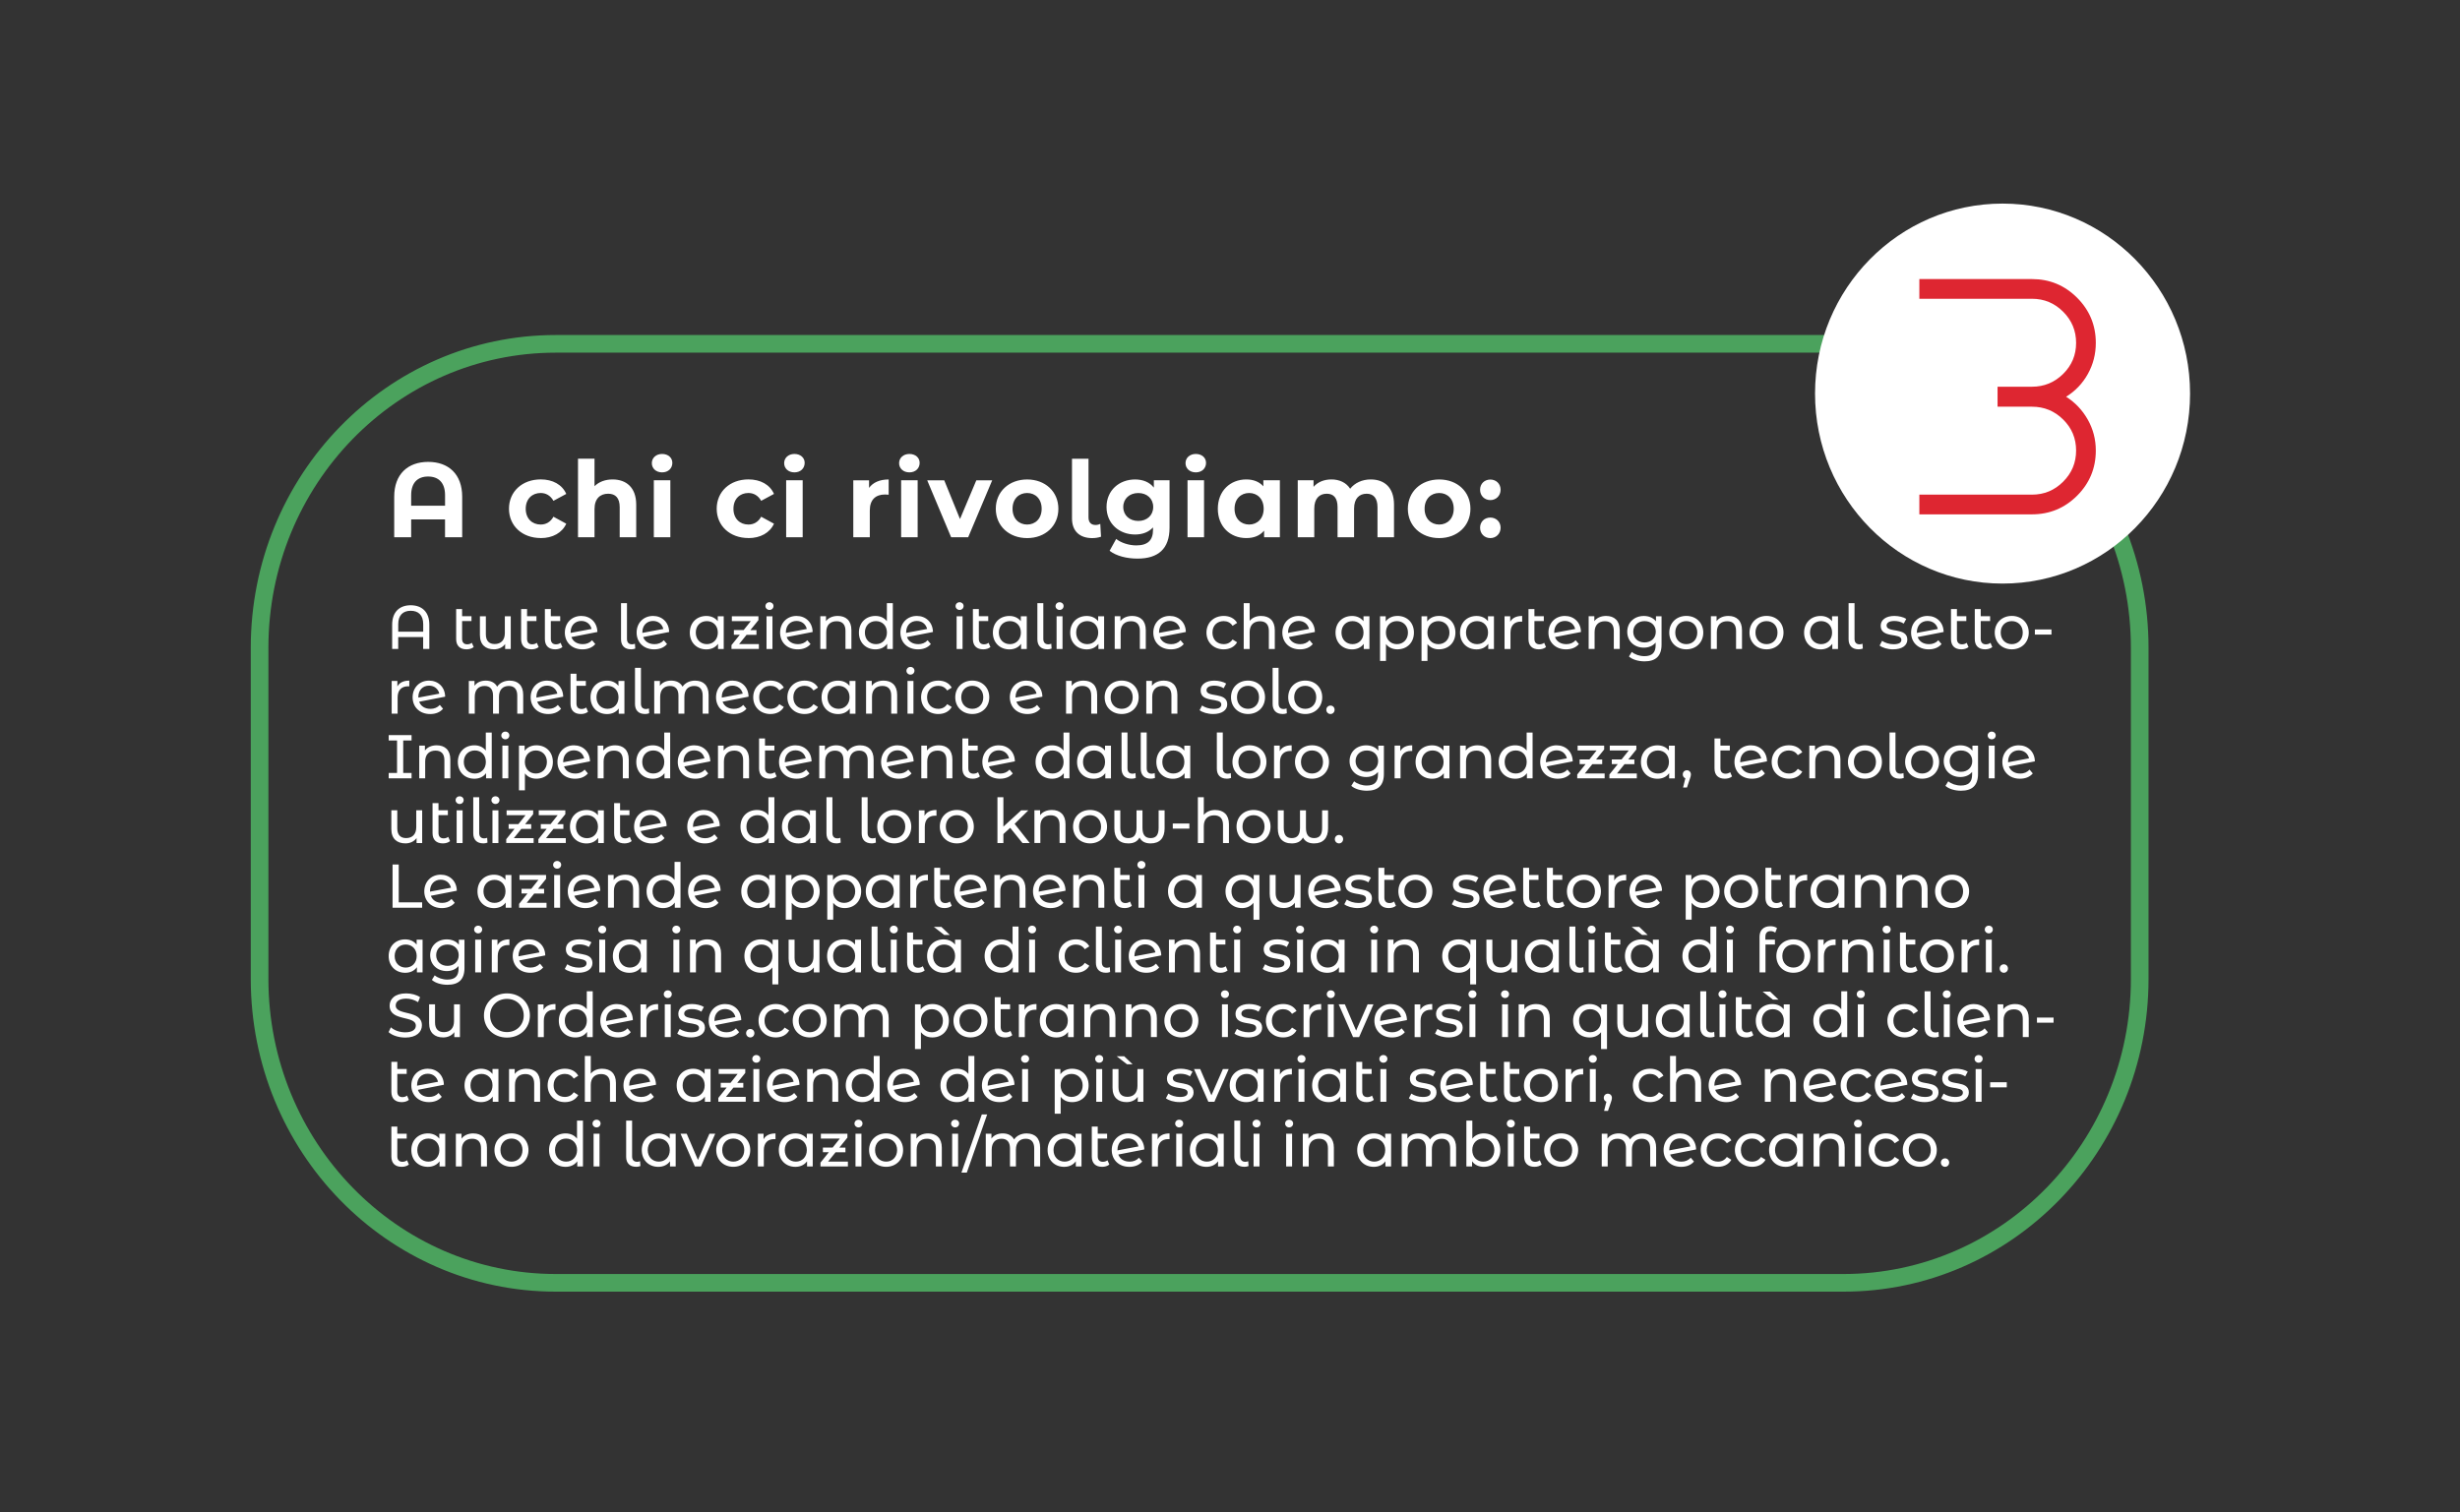
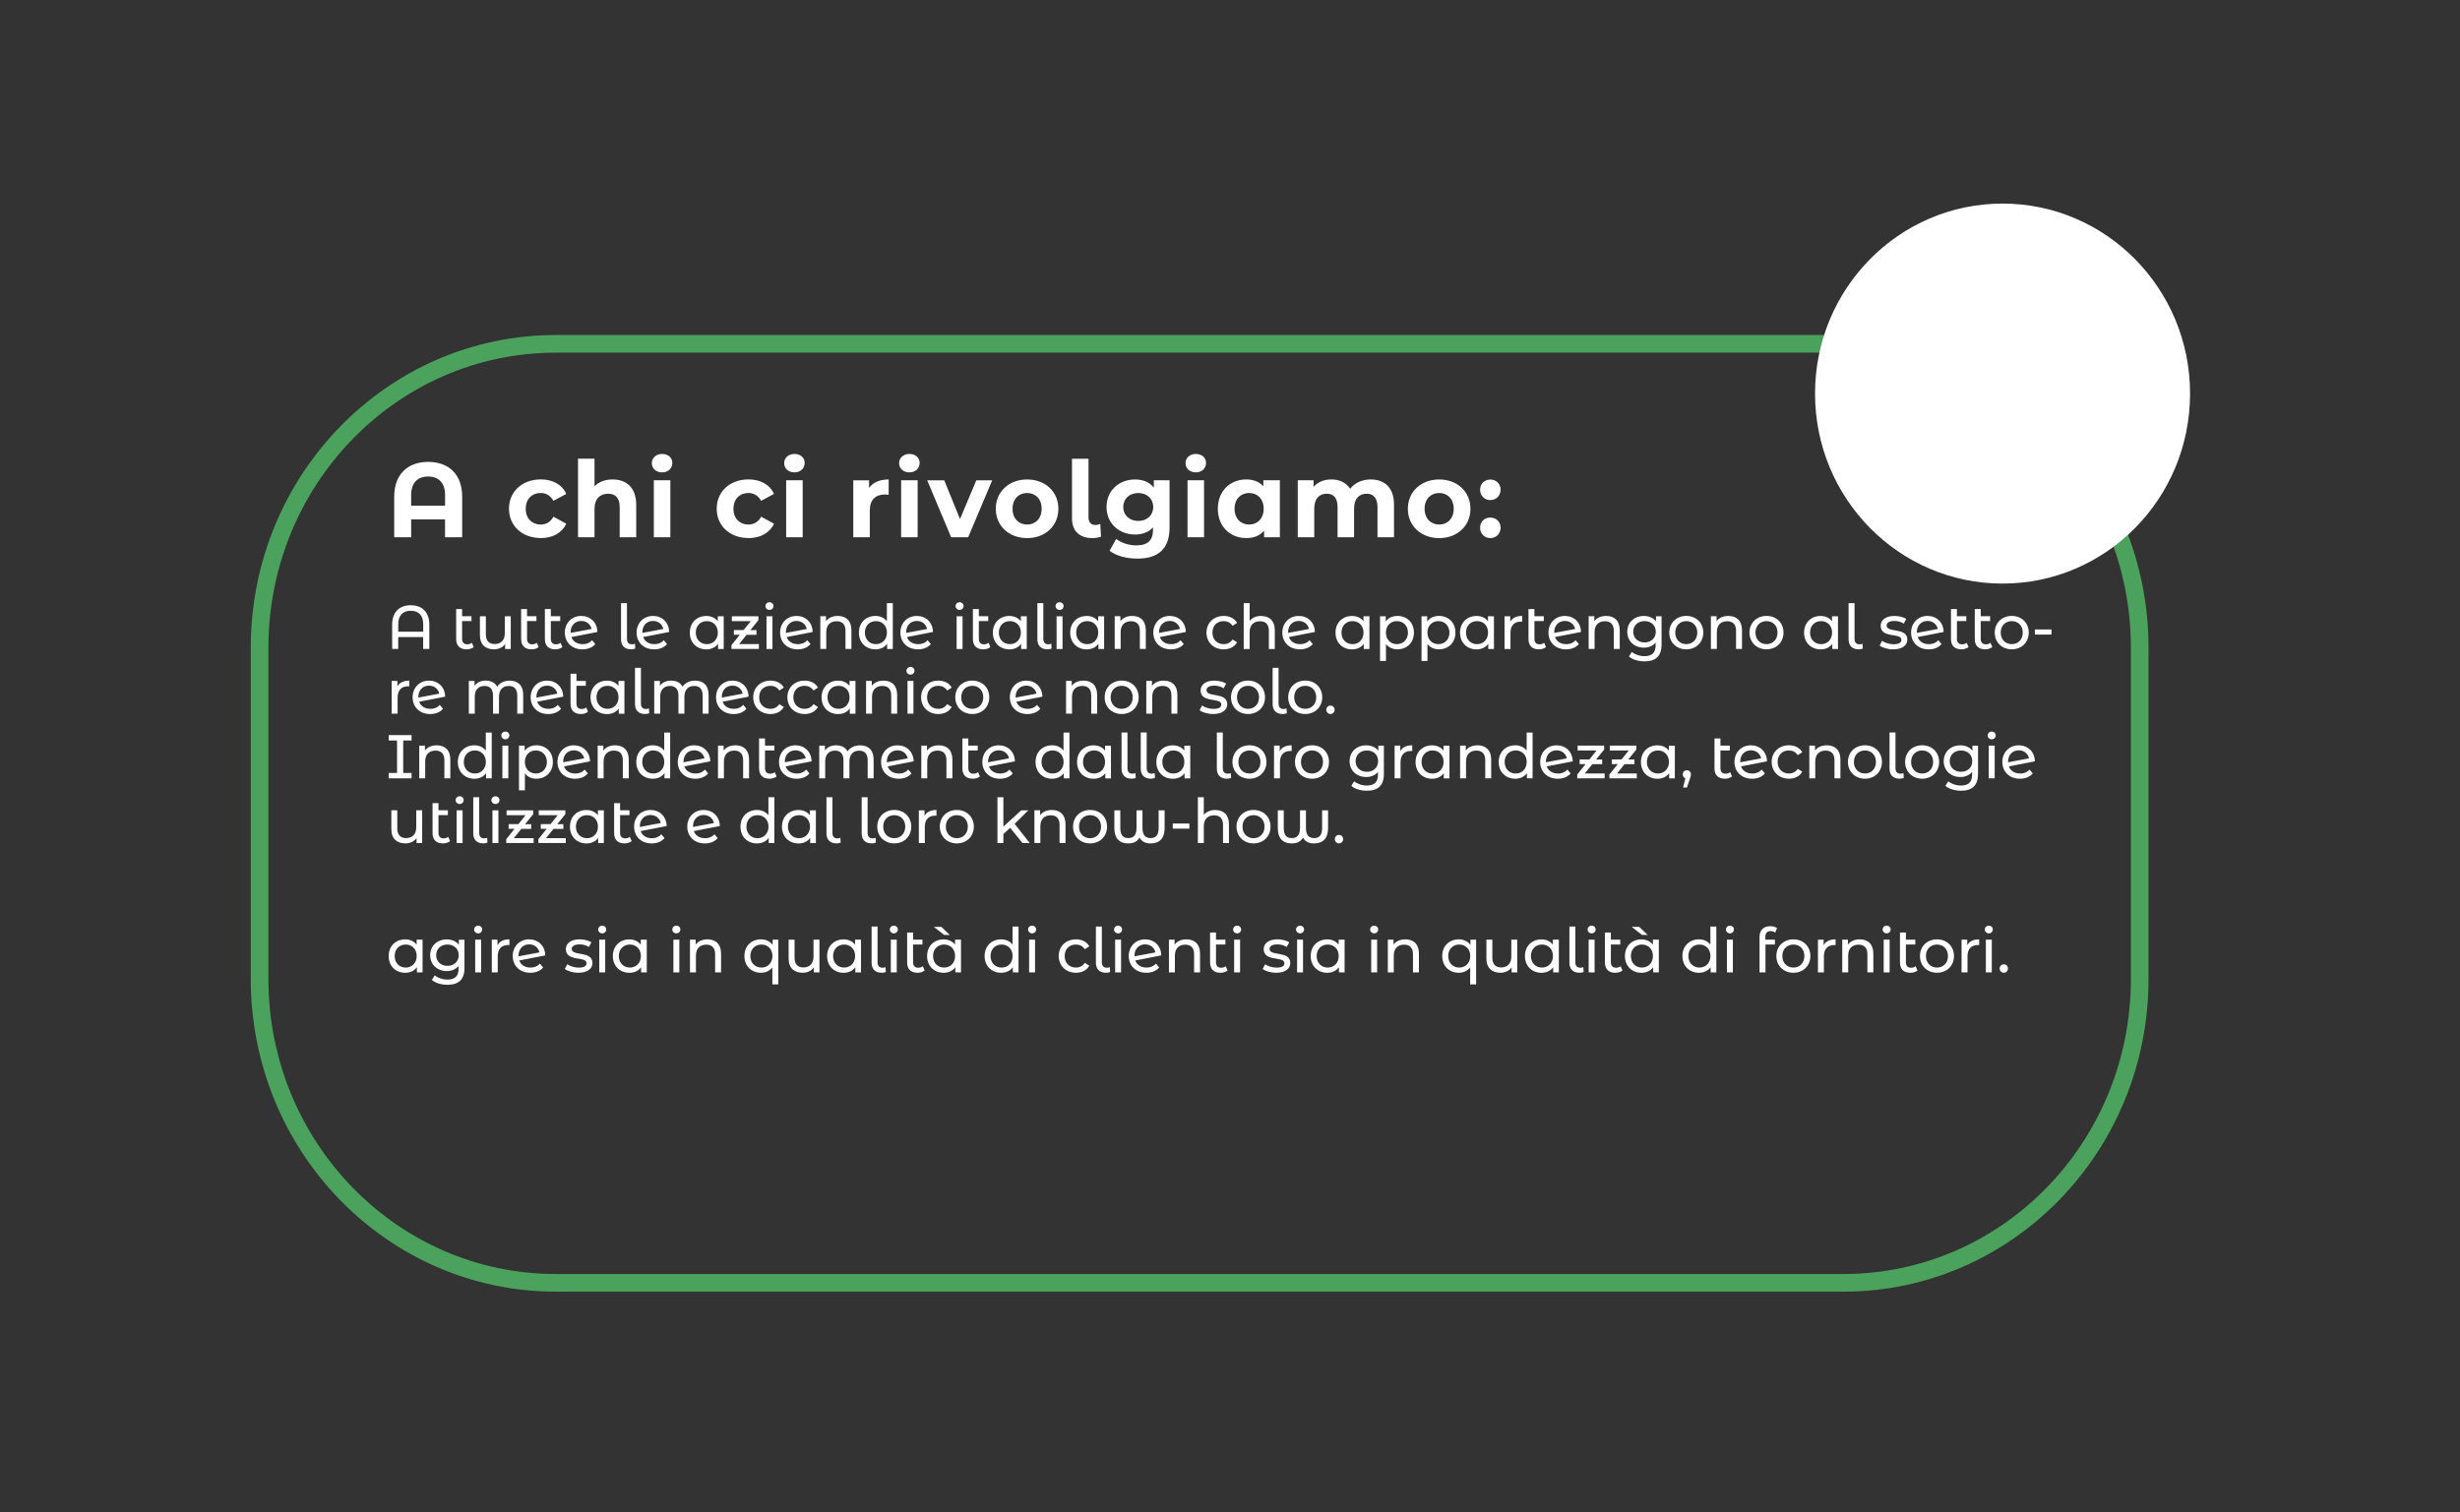
<svg xmlns="http://www.w3.org/2000/svg" id="Livello_1" viewBox="0 0 849 522">
  <rect x="0" y="0" width="849" height="522" fill="#333333" stroke="none" />
  <defs>
    <style>.cls-1,.cls-2{fill:none;}.cls-3{fill:#de2631;}.cls-4{fill:#fff;}.cls-5{clip-path:url(#clippath);}.cls-2{stroke:#4ba25d;stroke-miterlimit:10;stroke-width:6.09px;}</style>
    <clipPath id="clippath">
      <rect class="cls-1" x="86.54" y="70.28" width="669.3" height="375.61" />
    </clipPath>
  </defs>
  <g class="cls-5">
-     <path class="cls-4" d="M671.29,402.8c.77,0,1.41-.62,1.41-1.47s-.64-1.45-1.41-1.45-1.45.6-1.45,1.45.66,1.47,1.45,1.47M662.57,401.01c-2.17,0-3.82-1.58-3.82-3.99s1.64-3.97,3.82-3.97,3.79,1.56,3.79,3.97-1.62,3.99-3.79,3.99M662.57,402.8c3.39,0,5.86-2.41,5.86-5.78s-2.47-5.76-5.86-5.76-5.88,2.39-5.88,5.76,2.49,5.78,5.88,5.78M650.87,402.8c2.02,0,3.71-.85,4.6-2.43l-1.56-.98c-.72,1.11-1.83,1.62-3.07,1.62-2.22,0-3.88-1.53-3.88-3.99s1.66-3.97,3.88-3.97c1.24,0,2.34.51,3.07,1.62l1.56-1c-.9-1.58-2.58-2.41-4.6-2.41-3.47,0-5.97,2.39-5.97,5.76s2.49,5.78,5.97,5.78M640.21,402.68h2.05v-11.3h-2.05v11.3ZM641.23,389.2c.81,0,1.39-.6,1.39-1.36,0-.72-.6-1.3-1.39-1.3s-1.38.6-1.38,1.34.6,1.32,1.38,1.32M631.94,391.27c-1.79,0-3.24.66-4.07,1.81v-1.7h-1.96v11.3h2.05v-5.82c0-2.45,1.41-3.75,3.58-3.75,1.94,0,3.05,1.09,3.05,3.3v6.27h2.05v-6.5c0-3.33-1.94-4.9-4.69-4.9M616.42,401.01c-2.17,0-3.82-1.58-3.82-3.99s1.64-3.97,3.82-3.97,3.79,1.56,3.79,3.97-1.64,3.99-3.79,3.99M620.2,391.38v1.7c-.94-1.22-2.34-1.81-3.94-1.81-3.3,0-5.71,2.3-5.71,5.76s2.41,5.78,5.71,5.78c1.66,0,3.11-.64,4.03-1.92v1.79h1.96v-11.3h-2.05ZM604.72,402.8c2.02,0,3.71-.85,4.6-2.43l-1.56-.98c-.72,1.11-1.83,1.62-3.07,1.62-2.22,0-3.88-1.53-3.88-3.99s1.66-3.97,3.88-3.97c1.24,0,2.35.51,3.07,1.62l1.56-1c-.9-1.58-2.58-2.41-4.6-2.41-3.48,0-5.97,2.39-5.97,5.76s2.49,5.78,5.97,5.78M592.93,402.8c2.02,0,3.71-.85,4.6-2.43l-1.56-.98c-.72,1.11-1.83,1.62-3.07,1.62-2.22,0-3.88-1.53-3.88-3.99s1.66-3.97,3.88-3.97c1.24,0,2.35.51,3.07,1.62l1.56-1c-.89-1.58-2.58-2.41-4.6-2.41-3.47,0-5.97,2.39-5.97,5.76s2.49,5.78,5.97,5.78M579.8,393c1.83,0,3.18,1.15,3.54,2.77l-7.23,1.36v-.21c0-2.37,1.53-3.92,3.69-3.92M580.27,401.01c-1.9,0-3.3-.9-3.88-2.45l8.97-1.75c-.06-3.37-2.47-5.54-5.56-5.54-3.28,0-5.67,2.41-5.67,5.76s2.43,5.78,6.07,5.78c1.88,0,3.43-.64,4.43-1.83l-1.11-1.32c-.83.92-1.94,1.36-3.26,1.36M566.93,391.27c-1.92,0-3.49.81-4.35,2.09-.75-1.41-2.2-2.09-3.92-2.09s-3.09.64-3.9,1.79v-1.68h-1.96v11.3h2.05v-5.82c0-2.45,1.34-3.75,3.39-3.75,1.85,0,2.92,1.09,2.92,3.3v6.27h2.05v-5.82c0-2.45,1.34-3.75,3.39-3.75,1.86,0,2.92,1.09,2.92,3.3v6.27h2.05v-6.5c0-3.33-1.88-4.9-4.63-4.9M538.8,401.01c-2.17,0-3.82-1.58-3.82-3.99s1.64-3.97,3.82-3.97,3.79,1.56,3.79,3.97-1.62,3.99-3.79,3.99M538.8,402.8c3.39,0,5.86-2.41,5.86-5.78s-2.47-5.76-5.86-5.76-5.88,2.39-5.88,5.76,2.49,5.78,5.88,5.78M531.44,400.54c-.43.34-1,.53-1.6.53-1.15,0-1.77-.68-1.77-1.9v-6.12h3.24v-1.68h-3.24v-2.47h-2.05v10.36c0,2.28,1.3,3.54,3.58,3.54.92,0,1.85-.26,2.47-.79l-.64-1.47ZM520.4,402.68h2.05v-11.3h-2.05v11.3ZM521.42,389.2c.81,0,1.39-.6,1.39-1.36,0-.72-.6-1.3-1.39-1.3s-1.39.6-1.39,1.34.6,1.32,1.39,1.32M511.9,401.01c-2.15,0-3.79-1.58-3.79-3.99s1.64-3.97,3.79-3.97,3.82,1.56,3.82,3.97-1.64,3.99-3.82,3.99M512.07,391.27c-1.6,0-3,.6-3.94,1.81v-6.22h-2.05v15.82h1.96v-1.79c.92,1.28,2.37,1.92,4.03,1.92,3.3,0,5.71-2.32,5.71-5.78s-2.41-5.76-5.71-5.76M497.89,391.27c-1.92,0-3.5.81-4.35,2.09-.75-1.41-2.2-2.09-3.92-2.09s-3.09.64-3.9,1.79v-1.68h-1.96v11.3h2.05v-5.82c0-2.45,1.34-3.75,3.39-3.75,1.85,0,2.92,1.09,2.92,3.3v6.27h2.05v-5.82c0-2.45,1.34-3.75,3.39-3.75,1.85,0,2.92,1.09,2.92,3.3v6.27h2.05v-6.5c0-3.33-1.88-4.9-4.62-4.9M474.28,401.01c-2.17,0-3.82-1.58-3.82-3.99s1.64-3.97,3.82-3.97,3.79,1.56,3.79,3.97-1.64,3.99-3.79,3.99M478.05,391.38v1.7c-.94-1.22-2.35-1.81-3.94-1.81-3.3,0-5.71,2.3-5.71,5.76s2.41,5.78,5.71,5.78c1.66,0,3.11-.64,4.03-1.92v1.79h1.96v-11.3h-2.05ZM455.65,391.27c-1.79,0-3.24.66-4.07,1.81v-1.7h-1.96v11.3h2.05v-5.82c0-2.45,1.41-3.75,3.58-3.75,1.94,0,3.05,1.09,3.05,3.3v6.27h2.05v-6.5c0-3.33-1.94-4.9-4.69-4.9M443.88,402.68h2.05v-11.3h-2.05v11.3ZM444.9,389.2c.81,0,1.39-.6,1.39-1.36,0-.72-.6-1.3-1.39-1.3s-1.38.6-1.38,1.34.6,1.32,1.38,1.32M432.63,402.68h2.05v-11.3h-2.05v11.3ZM433.65,389.2c.81,0,1.39-.6,1.39-1.36,0-.72-.6-1.3-1.39-1.3s-1.38.6-1.38,1.34.6,1.32,1.38,1.32M429.43,402.8c.49,0,1-.08,1.47-.26l-.11-1.68c-.23.11-.62.21-1,.21-1.17,0-1.75-.68-1.75-1.9v-12.32h-2.05v12.49c0,2.17,1.24,3.45,3.43,3.45M416.51,401.01c-2.17,0-3.82-1.58-3.82-3.99s1.64-3.97,3.82-3.97,3.79,1.56,3.79,3.97-1.64,3.99-3.79,3.99M420.29,391.38v1.7c-.94-1.22-2.35-1.81-3.94-1.81-3.3,0-5.71,2.3-5.71,5.76s2.41,5.78,5.71,5.78c1.66,0,3.11-.64,4.03-1.92v1.79h1.96v-11.3h-2.05ZM405.94,402.68h2.05v-11.3h-2.05v11.3ZM406.96,389.2c.81,0,1.39-.6,1.39-1.36,0-.72-.6-1.3-1.39-1.3s-1.38.6-1.38,1.34.6,1.32,1.38,1.32M399.52,393.28v-1.9h-1.96v11.3h2.05v-5.63c0-2.47,1.37-3.81,3.56-3.81.15,0,.3,0,.47.02v-1.98c-1.98,0-3.39.68-4.11,2M389.36,393c1.83,0,3.18,1.15,3.54,2.77l-7.23,1.36v-.21c0-2.37,1.54-3.92,3.69-3.92M389.83,401.01c-1.9,0-3.3-.9-3.88-2.45l8.97-1.75c-.06-3.37-2.47-5.54-5.56-5.54-3.28,0-5.67,2.41-5.67,5.76s2.43,5.78,6.08,5.78c1.88,0,3.43-.64,4.43-1.83l-1.11-1.32c-.83.92-1.94,1.36-3.26,1.36M382.22,400.54c-.43.34-1,.53-1.6.53-1.15,0-1.77-.68-1.77-1.9v-6.12h3.24v-1.68h-3.24v-2.47h-2.05v10.36c0,2.28,1.3,3.54,3.58,3.54.92,0,1.85-.26,2.47-.79l-.64-1.47ZM367.42,401.01c-2.17,0-3.82-1.58-3.82-3.99s1.64-3.97,3.82-3.97,3.79,1.56,3.79,3.97-1.64,3.99-3.79,3.99M371.2,391.38v1.7c-.94-1.22-2.35-1.81-3.94-1.81-3.3,0-5.71,2.3-5.71,5.76s2.41,5.78,5.71,5.78c1.66,0,3.11-.64,4.03-1.92v1.79h1.96v-11.3h-2.05ZM354.34,391.27c-1.92,0-3.5.81-4.35,2.09-.75-1.41-2.2-2.09-3.92-2.09s-3.09.64-3.9,1.79v-1.68h-1.96v11.3h2.05v-5.82c0-2.45,1.34-3.75,3.39-3.75,1.86,0,2.92,1.09,2.92,3.3v6.27h2.05v-5.82c0-2.45,1.34-3.75,3.39-3.75,1.85,0,2.92,1.09,2.92,3.3v6.27h2.05v-6.5c0-3.33-1.88-4.9-4.62-4.9M331.81,404.81h1.85l7.03-20.08h-1.85l-7.03,20.08ZM328.61,402.68h2.05v-11.3h-2.05v11.3ZM329.63,389.2c.81,0,1.39-.6,1.39-1.36,0-.72-.6-1.3-1.39-1.3s-1.39.6-1.39,1.34.6,1.32,1.39,1.32M320.34,391.27c-1.79,0-3.24.66-4.07,1.81v-1.7h-1.96v11.3h2.05v-5.82c0-2.45,1.41-3.75,3.58-3.75,1.94,0,3.05,1.09,3.05,3.3v6.27h2.05v-6.5c0-3.33-1.94-4.9-4.69-4.9M305.82,401.01c-2.17,0-3.82-1.58-3.82-3.99s1.64-3.97,3.82-3.97,3.79,1.56,3.79,3.97-1.62,3.99-3.79,3.99M305.82,402.8c3.39,0,5.86-2.41,5.86-5.78s-2.47-5.76-5.86-5.76-5.88,2.39-5.88,5.76,2.49,5.78,5.88,5.78M295.25,402.68h2.05v-11.3h-2.05v11.3ZM296.28,389.2c.81,0,1.39-.6,1.39-1.36,0-.72-.6-1.3-1.39-1.3s-1.38.6-1.38,1.34.6,1.32,1.38,1.32M285.79,400.99l2.58-3.2h3.41v-1.62h-2.11l2.79-3.45v-1.34h-9.16v1.68h6.54l-2.47,3.09h-3.37v1.62h2.05l-2.88,3.58v1.32h9.46v-1.68h-6.84ZM274.66,401.01c-2.17,0-3.82-1.58-3.82-3.99s1.64-3.97,3.82-3.97,3.79,1.56,3.79,3.97-1.64,3.99-3.79,3.99M278.44,391.38v1.7c-.94-1.22-2.35-1.81-3.94-1.81-3.3,0-5.71,2.3-5.71,5.76s2.41,5.78,5.71,5.78c1.66,0,3.11-.64,4.03-1.92v1.79h1.96v-11.3h-2.05ZM263.52,393.28v-1.9h-1.96v11.3h2.05v-5.63c0-2.47,1.36-3.81,3.56-3.81.15,0,.3,0,.47.02v-1.98c-1.98,0-3.39.68-4.11,2M253.07,401.01c-2.17,0-3.82-1.58-3.82-3.99s1.64-3.97,3.82-3.97,3.79,1.56,3.79,3.97-1.62,3.99-3.79,3.99M253.07,402.8c3.39,0,5.86-2.41,5.86-5.78s-2.47-5.76-5.86-5.76-5.88,2.39-5.88,5.76,2.49,5.78,5.88,5.78M244.84,391.38l-3.96,9.06-3.88-9.06h-2.13l4.94,11.3h2.09l4.94-11.3h-2ZM227.37,401.01c-2.17,0-3.82-1.58-3.82-3.99s1.64-3.97,3.82-3.97,3.79,1.56,3.79,3.97-1.64,3.99-3.79,3.99M231.14,391.38v1.7c-.94-1.22-2.35-1.81-3.94-1.81-3.3,0-5.71,2.3-5.71,5.76s2.41,5.78,5.71,5.78c1.66,0,3.11-.64,4.03-1.92v1.79h1.96v-11.3h-2.05ZM219.54,402.8c.49,0,1-.08,1.47-.26l-.11-1.68c-.23.11-.62.21-1,.21-1.17,0-1.75-.68-1.75-1.9v-12.32h-2.05v12.49c0,2.17,1.24,3.45,3.43,3.45M204.86,402.68h2.05v-11.3h-2.05v11.3ZM205.88,389.2c.81,0,1.39-.6,1.39-1.36,0-.72-.6-1.3-1.39-1.3s-1.39.6-1.39,1.34.6,1.32,1.39,1.32M195.37,401.01c-2.18,0-3.82-1.58-3.82-3.99s1.64-3.97,3.82-3.97,3.79,1.56,3.79,3.97-1.64,3.99-3.79,3.99M199.14,386.86v6.22c-.94-1.22-2.34-1.81-3.94-1.81-3.3,0-5.71,2.3-5.71,5.76s2.41,5.78,5.71,5.78c1.66,0,3.11-.64,4.03-1.92v1.79h1.96v-15.82h-2.05ZM176.53,401.01c-2.17,0-3.82-1.58-3.82-3.99s1.64-3.97,3.82-3.97,3.79,1.56,3.79,3.97-1.62,3.99-3.79,3.99M176.53,402.8c3.39,0,5.86-2.41,5.86-5.78s-2.47-5.76-5.86-5.76-5.88,2.39-5.88,5.76,2.49,5.78,5.88,5.78M163.36,391.27c-1.79,0-3.24.66-4.07,1.81v-1.7h-1.96v11.3h2.05v-5.82c0-2.45,1.41-3.75,3.58-3.75,1.94,0,3.05,1.09,3.05,3.3v6.27h2.05v-6.5c0-3.33-1.94-4.9-4.69-4.9M147.84,401.01c-2.17,0-3.82-1.58-3.82-3.99s1.64-3.97,3.82-3.97,3.79,1.56,3.79,3.97-1.64,3.99-3.79,3.99M151.61,391.38v1.7c-.94-1.22-2.34-1.81-3.94-1.81-3.3,0-5.71,2.3-5.71,5.76s2.41,5.78,5.71,5.78c1.66,0,3.11-.64,4.03-1.92v1.79h1.96v-11.3h-2.05ZM140.49,400.54c-.43.34-1,.53-1.6.53-1.15,0-1.77-.68-1.77-1.9v-6.12h3.24v-1.68h-3.24v-2.47h-2.05v10.36c0,2.28,1.3,3.54,3.58,3.54.92,0,1.85-.26,2.47-.79l-.64-1.47Z" />
-     <path class="cls-4" d="M686.85,375.38h5.73v-1.77h-5.73v1.77ZM681.84,380.35h2.05v-11.3h-2.05v11.3ZM682.86,366.87c.81,0,1.39-.6,1.39-1.36,0-.72-.6-1.3-1.39-1.3s-1.39.6-1.39,1.34.6,1.32,1.39,1.32M674.61,380.47c3.01,0,4.88-1.3,4.88-3.35,0-4.39-7.16-2.22-7.16-4.88,0-.9.87-1.56,2.66-1.56,1.11,0,2.24.23,3.26.89l.87-1.62c-.98-.64-2.64-1.02-4.11-1.02-2.9,0-4.71,1.36-4.71,3.39,0,4.5,7.14,2.3,7.14,4.84,0,.96-.79,1.53-2.69,1.53-1.47,0-3.01-.49-3.96-1.17l-.85,1.62c.94.75,2.79,1.32,4.67,1.32M664.15,380.47c3.01,0,4.88-1.3,4.88-3.35,0-4.39-7.16-2.22-7.16-4.88,0-.9.87-1.56,2.66-1.56,1.11,0,2.24.23,3.26.89l.87-1.62c-.98-.64-2.64-1.02-4.11-1.02-2.9,0-4.71,1.36-4.71,3.39,0,4.5,7.14,2.3,7.14,4.84,0,.96-.79,1.53-2.68,1.53-1.47,0-3.01-.49-3.96-1.17l-.85,1.62c.94.75,2.79,1.32,4.67,1.32M652.7,370.67c1.83,0,3.18,1.15,3.54,2.77l-7.23,1.36v-.21c0-2.37,1.53-3.92,3.69-3.92M653.17,378.68c-1.9,0-3.3-.89-3.88-2.45l8.97-1.75c-.06-3.37-2.47-5.54-5.56-5.54-3.28,0-5.67,2.41-5.67,5.75s2.43,5.78,6.07,5.78c1.88,0,3.43-.64,4.43-1.83l-1.11-1.32c-.83.92-1.94,1.36-3.26,1.36M641.21,380.47c2.02,0,3.71-.85,4.6-2.43l-1.56-.98c-.73,1.11-1.83,1.62-3.07,1.62-2.22,0-3.88-1.53-3.88-3.99s1.66-3.96,3.88-3.96c1.24,0,2.34.51,3.07,1.62l1.56-1c-.9-1.58-2.58-2.41-4.6-2.41-3.47,0-5.97,2.39-5.97,5.75s2.49,5.78,5.97,5.78M628.08,370.67c1.83,0,3.18,1.15,3.54,2.77l-7.23,1.36v-.21c0-2.37,1.54-3.92,3.69-3.92M628.55,378.68c-1.9,0-3.3-.89-3.88-2.45l8.97-1.75c-.06-3.37-2.47-5.54-5.56-5.54-3.28,0-5.67,2.41-5.67,5.75s2.43,5.78,6.08,5.78c1.88,0,3.43-.64,4.43-1.83l-1.11-1.32c-.83.92-1.94,1.36-3.26,1.36M615.12,368.94c-1.79,0-3.24.66-4.07,1.81v-1.7h-1.96v11.3h2.05v-5.82c0-2.45,1.41-3.75,3.58-3.75,1.94,0,3.05,1.09,3.05,3.3v6.27h2.05v-6.5c0-3.33-1.94-4.9-4.69-4.9M595.36,370.67c1.83,0,3.18,1.15,3.54,2.77l-7.23,1.36v-.21c0-2.37,1.54-3.92,3.69-3.92M595.83,378.68c-1.9,0-3.3-.89-3.88-2.45l8.97-1.75c-.06-3.37-2.47-5.54-5.56-5.54-3.28,0-5.67,2.41-5.67,5.75s2.43,5.78,6.07,5.78c1.88,0,3.43-.64,4.43-1.83l-1.11-1.32c-.83.92-1.94,1.36-3.26,1.36M582.41,368.94c-1.73,0-3.13.62-3.99,1.71v-6.12h-2.05v15.82h2.05v-5.82c0-2.45,1.41-3.75,3.58-3.75,1.94,0,3.05,1.09,3.05,3.3v6.27h2.05v-6.5c0-3.33-1.94-4.9-4.69-4.9M569.49,380.47c2.02,0,3.71-.85,4.6-2.43l-1.56-.98c-.72,1.11-1.83,1.62-3.07,1.62-2.22,0-3.88-1.53-3.88-3.99s1.66-3.96,3.88-3.96c1.24,0,2.34.51,3.07,1.62l1.56-1c-.89-1.58-2.58-2.41-4.6-2.41-3.47,0-5.97,2.39-5.97,5.75s2.49,5.78,5.97,5.78M554.93,377.55c-.81,0-1.43.6-1.43,1.45,0,.64.36,1.13.9,1.32l-.79,3.18h1.34l1-2.96c.28-.79.36-1.11.36-1.53,0-.83-.58-1.45-1.39-1.45M548.69,380.35h2.05v-11.3h-2.05v11.3ZM549.71,366.87c.81,0,1.39-.6,1.39-1.36,0-.72-.6-1.3-1.39-1.3s-1.38.6-1.38,1.34.6,1.32,1.38,1.32M542.27,370.95v-1.9h-1.96v11.3h2.05v-5.63c0-2.47,1.36-3.82,3.56-3.82.15,0,.3,0,.47.02v-1.98c-1.98,0-3.39.68-4.11,2M531.83,378.68c-2.17,0-3.82-1.58-3.82-3.99s1.64-3.96,3.82-3.96,3.79,1.56,3.79,3.96-1.62,3.99-3.79,3.99M531.83,380.47c3.39,0,5.86-2.41,5.86-5.78s-2.47-5.75-5.86-5.75-5.88,2.39-5.88,5.75,2.49,5.78,5.88,5.78M524.47,378.21c-.43.34-1,.53-1.6.53-1.15,0-1.77-.68-1.77-1.9v-6.12h3.24v-1.68h-3.24v-2.47h-2.05v10.36c0,2.28,1.3,3.54,3.58,3.54.92,0,1.85-.25,2.47-.79l-.64-1.47ZM516.27,378.21c-.43.34-1,.53-1.6.53-1.15,0-1.77-.68-1.77-1.9v-6.12h3.24v-1.68h-3.24v-2.47h-2.05v10.36c0,2.28,1.3,3.54,3.58,3.54.92,0,1.85-.25,2.47-.79l-.64-1.47ZM502.75,370.67c1.83,0,3.18,1.15,3.54,2.77l-7.23,1.36v-.21c0-2.37,1.54-3.92,3.69-3.92M503.22,378.68c-1.9,0-3.3-.89-3.88-2.45l8.97-1.75c-.06-3.37-2.47-5.54-5.56-5.54-3.28,0-5.67,2.41-5.67,5.75s2.43,5.78,6.07,5.78c1.88,0,3.43-.64,4.43-1.83l-1.11-1.32c-.83.92-1.94,1.36-3.26,1.36M490.9,380.47c3.01,0,4.88-1.3,4.88-3.35,0-4.39-7.16-2.22-7.16-4.88,0-.9.87-1.56,2.66-1.56,1.11,0,2.24.23,3.26.89l.87-1.62c-.98-.64-2.64-1.02-4.11-1.02-2.9,0-4.71,1.36-4.71,3.39,0,4.5,7.14,2.3,7.14,4.84,0,.96-.79,1.53-2.68,1.53-1.47,0-3.01-.49-3.96-1.17l-.85,1.62c.94.75,2.79,1.32,4.67,1.32M476.41,380.35h2.05v-11.3h-2.05v11.3ZM477.43,366.87c.81,0,1.39-.6,1.39-1.36,0-.72-.6-1.3-1.39-1.3s-1.39.6-1.39,1.34.6,1.32,1.39,1.32M473.51,378.21c-.43.34-1,.53-1.6.53-1.15,0-1.77-.68-1.77-1.9v-6.12h3.24v-1.68h-3.24v-2.47h-2.05v10.36c0,2.28,1.3,3.54,3.58,3.54.92,0,1.85-.25,2.47-.79l-.64-1.47ZM458.72,378.68c-2.18,0-3.82-1.58-3.82-3.99s1.64-3.96,3.82-3.96,3.79,1.56,3.79,3.96-1.64,3.99-3.79,3.99M462.49,369.05v1.7c-.94-1.21-2.34-1.81-3.94-1.81-3.3,0-5.71,2.3-5.71,5.75s2.41,5.78,5.71,5.78c1.66,0,3.11-.64,4.03-1.92v1.79h1.96v-11.3h-2.05ZM448.14,380.35h2.05v-11.3h-2.05v11.3ZM449.17,366.87c.81,0,1.39-.6,1.39-1.36,0-.72-.6-1.3-1.39-1.3s-1.39.6-1.39,1.34.6,1.32,1.39,1.32M441.73,370.95v-1.9h-1.96v11.3h2.05v-5.63c0-2.47,1.36-3.82,3.56-3.82.15,0,.3,0,.47.02v-1.98c-1.98,0-3.39.68-4.11,2M430.28,378.68c-2.17,0-3.82-1.58-3.82-3.99s1.64-3.96,3.82-3.96,3.79,1.56,3.79,3.96-1.64,3.99-3.79,3.99M434.05,369.05v1.7c-.94-1.21-2.34-1.81-3.94-1.81-3.3,0-5.71,2.3-5.71,5.75s2.41,5.78,5.71,5.78c1.66,0,3.11-.64,4.03-1.92v1.79h1.96v-11.3h-2.05ZM422.05,369.05l-3.96,9.06-3.88-9.06h-2.13l4.95,11.3h2.09l4.94-11.3h-2ZM407.05,380.47c3.01,0,4.88-1.3,4.88-3.35,0-4.39-7.16-2.22-7.16-4.88,0-.9.87-1.56,2.66-1.56,1.11,0,2.24.23,3.26.89l.87-1.62c-.98-.64-2.64-1.02-4.11-1.02-2.9,0-4.71,1.36-4.71,3.39,0,4.5,7.14,2.3,7.14,4.84,0,.96-.79,1.53-2.69,1.53-1.47,0-3.01-.49-3.96-1.17l-.85,1.62c.94.75,2.79,1.32,4.67,1.32M392.56,369.05v5.84c0,2.43-1.36,3.75-3.5,3.75-1.94,0-3.05-1.11-3.05-3.32v-6.27h-2.05v6.5c0,3.32,1.94,4.92,4.86,4.92,1.6,0,3.01-.66,3.84-1.83v1.71h1.94v-11.3h-2.05ZM390.89,367.41l-2.9-2.77h-2.6l3.58,2.77h1.92ZM378.34,380.35h2.05v-11.3h-2.05v11.3ZM379.36,366.87c.81,0,1.38-.6,1.38-1.36,0-.72-.6-1.3-1.38-1.3s-1.39.6-1.39,1.34.6,1.32,1.39,1.32M369.83,378.68c-2.15,0-3.79-1.58-3.79-3.99s1.64-3.96,3.79-3.96,3.82,1.58,3.82,3.96-1.64,3.99-3.82,3.99M370,368.94c-1.66,0-3.11.64-4.03,1.9v-1.79h-1.96v15.43h2.05v-5.84c.94,1.22,2.34,1.83,3.94,1.83,3.3,0,5.71-2.3,5.71-5.78s-2.41-5.75-5.71-5.75M352.76,380.35h2.05v-11.3h-2.05v11.3ZM353.78,366.87c.81,0,1.39-.6,1.39-1.36,0-.72-.6-1.3-1.39-1.3s-1.39.6-1.39,1.34.6,1.32,1.39,1.32M344.55,370.67c1.83,0,3.18,1.15,3.54,2.77l-7.22,1.36v-.21c0-2.37,1.53-3.92,3.69-3.92M345.02,378.68c-1.9,0-3.3-.89-3.88-2.45l8.97-1.75c-.06-3.37-2.47-5.54-5.56-5.54-3.28,0-5.67,2.41-5.67,5.75s2.43,5.78,6.07,5.78c1.88,0,3.43-.64,4.43-1.83l-1.11-1.32c-.83.92-1.94,1.36-3.26,1.36M330.44,378.68c-2.17,0-3.82-1.58-3.82-3.99s1.64-3.96,3.82-3.96,3.79,1.56,3.79,3.96-1.64,3.99-3.79,3.99M334.22,364.53v6.22c-.94-1.21-2.34-1.81-3.94-1.81-3.3,0-5.71,2.3-5.71,5.75s2.41,5.78,5.71,5.78c1.66,0,3.11-.64,4.03-1.92v1.79h1.96v-15.82h-2.05ZM311.88,370.67c1.83,0,3.18,1.15,3.54,2.77l-7.23,1.36v-.21c0-2.37,1.54-3.92,3.69-3.92M312.35,378.68c-1.9,0-3.3-.89-3.88-2.45l8.97-1.75c-.06-3.37-2.47-5.54-5.56-5.54-3.28,0-5.67,2.41-5.67,5.75s2.43,5.78,6.07,5.78c1.88,0,3.43-.64,4.43-1.83l-1.11-1.32c-.83.92-1.94,1.36-3.26,1.36M297.77,378.68c-2.17,0-3.82-1.58-3.82-3.99s1.64-3.96,3.82-3.96,3.79,1.56,3.79,3.96-1.64,3.99-3.79,3.99M301.54,364.53v6.22c-.94-1.21-2.34-1.81-3.94-1.81-3.3,0-5.71,2.3-5.71,5.75s2.41,5.78,5.71,5.78c1.66,0,3.11-.64,4.03-1.92v1.79h1.96v-15.82h-2.05ZM284.6,368.94c-1.79,0-3.24.66-4.07,1.81v-1.7h-1.96v11.3h2.05v-5.82c0-2.45,1.41-3.75,3.58-3.75,1.94,0,3.05,1.09,3.05,3.3v6.27h2.05v-6.5c0-3.33-1.94-4.9-4.69-4.9M270.36,370.67c1.83,0,3.18,1.15,3.54,2.77l-7.23,1.36v-.21c0-2.37,1.53-3.92,3.69-3.92M270.83,378.68c-1.9,0-3.3-.89-3.88-2.45l8.97-1.75c-.06-3.37-2.47-5.54-5.56-5.54-3.28,0-5.67,2.41-5.67,5.75s2.43,5.78,6.08,5.78c1.88,0,3.43-.64,4.43-1.83l-1.11-1.32c-.83.92-1.94,1.36-3.26,1.36M260,380.35h2.05v-11.3h-2.05v11.3ZM261.02,366.87c.81,0,1.39-.6,1.39-1.36,0-.72-.6-1.3-1.39-1.3s-1.39.6-1.39,1.34.6,1.32,1.39,1.32M250.54,378.66l2.58-3.2h3.41v-1.62h-2.11l2.79-3.45v-1.34h-9.17v1.68h6.54l-2.47,3.09h-3.37v1.62h2.05l-2.88,3.58v1.32h9.46v-1.68h-6.84ZM239.41,378.68c-2.17,0-3.82-1.58-3.82-3.99s1.64-3.96,3.82-3.96,3.79,1.56,3.79,3.96-1.64,3.99-3.79,3.99M243.18,369.05v1.7c-.94-1.21-2.35-1.81-3.94-1.81-3.3,0-5.71,2.3-5.71,5.75s2.41,5.78,5.71,5.78c1.66,0,3.11-.64,4.03-1.92v1.79h1.96v-11.3h-2.05ZM220.84,370.67c1.83,0,3.18,1.15,3.54,2.77l-7.22,1.36v-.21c0-2.37,1.53-3.92,3.69-3.92M221.31,378.68c-1.9,0-3.3-.89-3.88-2.45l8.97-1.75c-.06-3.37-2.47-5.54-5.56-5.54-3.28,0-5.67,2.41-5.67,5.75s2.43,5.78,6.07,5.78c1.88,0,3.43-.64,4.43-1.83l-1.11-1.32c-.83.92-1.94,1.36-3.26,1.36M207.88,368.94c-1.73,0-3.13.62-3.99,1.71v-6.12h-2.05v15.82h2.05v-5.82c0-2.45,1.41-3.75,3.58-3.75,1.94,0,3.05,1.09,3.05,3.3v6.27h2.05v-6.5c0-3.33-1.94-4.9-4.69-4.9M194.97,380.47c2.03,0,3.71-.85,4.6-2.43l-1.56-.98c-.72,1.11-1.83,1.62-3.07,1.62-2.22,0-3.88-1.53-3.88-3.99s1.66-3.96,3.88-3.96c1.24,0,2.35.51,3.07,1.62l1.56-1c-.9-1.58-2.58-2.41-4.6-2.41-3.47,0-5.97,2.39-5.97,5.75s2.49,5.78,5.97,5.78M181.71,368.94c-1.79,0-3.24.66-4.07,1.81v-1.7h-1.96v11.3h2.05v-5.82c0-2.45,1.41-3.75,3.58-3.75,1.94,0,3.05,1.09,3.05,3.3v6.27h2.05v-6.5c0-3.33-1.94-4.9-4.69-4.9M166.19,378.68c-2.17,0-3.82-1.58-3.82-3.99s1.64-3.96,3.82-3.96,3.79,1.56,3.79,3.96-1.64,3.99-3.79,3.99M169.97,369.05v1.7c-.94-1.21-2.35-1.81-3.94-1.81-3.3,0-5.71,2.3-5.71,5.75s2.41,5.78,5.71,5.78c1.66,0,3.11-.64,4.03-1.92v1.79h1.96v-11.3h-2.05ZM147.63,370.67c1.83,0,3.17,1.15,3.54,2.77l-7.23,1.36v-.21c0-2.37,1.53-3.92,3.69-3.92M148.1,378.68c-1.9,0-3.3-.89-3.88-2.45l8.97-1.75c-.06-3.37-2.47-5.54-5.56-5.54-3.28,0-5.67,2.41-5.67,5.75s2.43,5.78,6.07,5.78c1.88,0,3.43-.64,4.43-1.83l-1.11-1.32c-.83.92-1.94,1.36-3.26,1.36M140.49,378.21c-.43.34-1,.53-1.6.53-1.15,0-1.77-.68-1.77-1.9v-6.12h3.24v-1.68h-3.24v-2.47h-2.05v10.36c0,2.28,1.3,3.54,3.58,3.54.92,0,1.85-.25,2.47-.79l-.64-1.47Z" />
-     <path class="cls-4" d="M703,353.05h5.73v-1.77h-5.73v1.77ZM695.46,346.61c-1.79,0-3.24.66-4.07,1.81v-1.71h-1.96v11.3h2.05v-5.82c0-2.45,1.41-3.75,3.58-3.75,1.94,0,3.05,1.09,3.05,3.3v6.27h2.05v-6.5c0-3.32-1.94-4.9-4.69-4.9M681.22,348.34c1.83,0,3.18,1.15,3.54,2.77l-7.23,1.36v-.21c0-2.37,1.54-3.92,3.69-3.92M681.69,356.35c-1.9,0-3.3-.9-3.88-2.45l8.97-1.75c-.06-3.37-2.47-5.54-5.56-5.54-3.28,0-5.67,2.41-5.67,5.76s2.43,5.78,6.08,5.78c1.88,0,3.43-.64,4.43-1.83l-1.11-1.32c-.83.92-1.94,1.36-3.26,1.36M670.86,358.01h2.05v-11.3h-2.05v11.3ZM671.88,344.54c.81,0,1.39-.6,1.39-1.36,0-.72-.6-1.3-1.39-1.3s-1.39.6-1.39,1.34.6,1.32,1.39,1.32M667.66,358.14c.49,0,1-.08,1.47-.25l-.11-1.68c-.23.11-.62.21-1,.21-1.17,0-1.75-.68-1.75-1.9v-12.32h-2.05v12.49c0,2.17,1.24,3.45,3.43,3.45M657.35,358.14c2.03,0,3.71-.85,4.6-2.43l-1.56-.98c-.73,1.11-1.83,1.62-3.07,1.62-2.22,0-3.88-1.54-3.88-3.99s1.66-3.97,3.88-3.97c1.24,0,2.34.51,3.07,1.62l1.56-1c-.89-1.58-2.58-2.41-4.6-2.41-3.47,0-5.97,2.39-5.97,5.76s2.49,5.78,5.97,5.78M641.17,358.01h2.05v-11.3h-2.05v11.3ZM642.19,344.54c.81,0,1.39-.6,1.39-1.36,0-.72-.6-1.3-1.39-1.3s-1.39.6-1.39,1.34.6,1.32,1.39,1.32M631.68,356.35c-2.17,0-3.82-1.58-3.82-3.99s1.64-3.97,3.82-3.97,3.79,1.56,3.79,3.97-1.64,3.99-3.79,3.99M635.46,342.2v6.22c-.94-1.22-2.35-1.81-3.94-1.81-3.3,0-5.71,2.3-5.71,5.76s2.41,5.78,5.71,5.78c1.66,0,3.11-.64,4.03-1.92v1.79h1.96v-15.82h-2.05ZM611.84,356.35c-2.17,0-3.82-1.58-3.82-3.99s1.64-3.97,3.82-3.97,3.79,1.56,3.79,3.97-1.64,3.99-3.79,3.99M615.61,346.72v1.71c-.94-1.22-2.35-1.81-3.94-1.81-3.3,0-5.71,2.3-5.71,5.76s2.41,5.78,5.71,5.78c1.66,0,3.11-.64,4.03-1.92v1.79h1.96v-11.3h-2.05ZM613.8,345.08l-2.9-2.77h-2.6l3.58,2.77h1.92ZM604.49,355.88c-.43.34-1,.53-1.6.53-1.15,0-1.77-.68-1.77-1.9v-6.12h3.24v-1.68h-3.24v-2.47h-2.05v10.36c0,2.28,1.3,3.54,3.58,3.54.92,0,1.86-.25,2.47-.79l-.64-1.47ZM593.45,358.01h2.05v-11.3h-2.05v11.3ZM594.47,344.54c.81,0,1.38-.6,1.38-1.36,0-.72-.6-1.3-1.38-1.3s-1.39.6-1.39,1.34.6,1.32,1.39,1.32M590.25,358.14c.49,0,1-.08,1.47-.25l-.11-1.68c-.23.11-.62.21-1,.21-1.17,0-1.75-.68-1.75-1.9v-12.32h-2.05v12.49c0,2.17,1.24,3.45,3.43,3.45M577.33,356.35c-2.17,0-3.82-1.58-3.82-3.99s1.64-3.97,3.82-3.97,3.79,1.56,3.79,3.97-1.64,3.99-3.79,3.99M581.1,346.72v1.71c-.94-1.22-2.34-1.81-3.94-1.81-3.3,0-5.71,2.3-5.71,5.76s2.41,5.78,5.71,5.78c1.66,0,3.11-.64,4.03-1.92v1.79h1.96v-11.3h-2.05ZM566.76,346.72v5.84c0,2.43-1.36,3.75-3.5,3.75-1.94,0-3.05-1.11-3.05-3.32v-6.27h-2.05v6.5c0,3.32,1.94,4.92,4.86,4.92,1.6,0,3.01-.66,3.84-1.83v1.71h1.94v-11.3h-2.05ZM548.79,356.35c-2.17,0-3.82-1.58-3.82-3.99s1.64-3.97,3.82-3.97,3.79,1.58,3.79,3.97-1.64,3.99-3.79,3.99M552.65,346.72v1.79c-.92-1.26-2.37-1.9-4.03-1.9-3.3,0-5.71,2.3-5.71,5.76s2.41,5.78,5.71,5.78c1.6,0,3.01-.62,3.94-1.83v5.84h2.05v-15.43h-1.96ZM530.16,346.61c-1.79,0-3.24.66-4.07,1.81v-1.71h-1.96v11.3h2.05v-5.82c0-2.45,1.41-3.75,3.58-3.75,1.94,0,3.05,1.09,3.05,3.3v6.27h2.05v-6.5c0-3.32-1.94-4.9-4.69-4.9M518.4,358.01h2.05v-11.3h-2.05v11.3ZM519.42,344.54c.81,0,1.39-.6,1.39-1.36,0-.72-.6-1.3-1.39-1.3s-1.39.6-1.39,1.34.6,1.32,1.39,1.32M507.14,358.01h2.05v-11.3h-2.05v11.3ZM508.17,344.54c.81,0,1.39-.6,1.39-1.36,0-.72-.6-1.3-1.39-1.3s-1.39.6-1.39,1.34.6,1.32,1.39,1.32M499.92,358.14c3,0,4.88-1.3,4.88-3.35,0-4.39-7.16-2.22-7.16-4.88,0-.89.87-1.56,2.66-1.56,1.11,0,2.24.23,3.26.89l.87-1.62c-.98-.64-2.64-1.02-4.11-1.02-2.9,0-4.71,1.36-4.71,3.39,0,4.5,7.14,2.3,7.14,4.84,0,.96-.79,1.53-2.69,1.53-1.47,0-3.01-.49-3.96-1.17l-.85,1.62c.94.75,2.79,1.32,4.67,1.32M490.18,348.62v-1.9h-1.96v11.3h2.05v-5.63c0-2.47,1.36-3.82,3.56-3.82.15,0,.3,0,.47.02v-1.98c-1.98,0-3.39.68-4.11,2M480.01,348.34c1.83,0,3.18,1.15,3.54,2.77l-7.23,1.36v-.21c0-2.37,1.54-3.92,3.69-3.92M480.48,356.35c-1.9,0-3.3-.9-3.88-2.45l8.97-1.75c-.06-3.37-2.47-5.54-5.56-5.54-3.28,0-5.67,2.41-5.67,5.76s2.43,5.78,6.07,5.78c1.88,0,3.43-.64,4.43-1.83l-1.11-1.32c-.83.92-1.94,1.36-3.26,1.36M471.99,346.72l-3.96,9.06-3.88-9.06h-2.13l4.95,11.3h2.09l4.95-11.3h-2ZM458.27,358.01h2.05v-11.3h-2.05v11.3ZM459.29,344.54c.81,0,1.39-.6,1.39-1.36,0-.72-.6-1.3-1.39-1.3s-1.39.6-1.39,1.34.6,1.32,1.39,1.32M451.85,348.62v-1.9h-1.96v11.3h2.05v-5.63c0-2.47,1.36-3.82,3.56-3.82.15,0,.3,0,.47.02v-1.98c-1.98,0-3.39.68-4.11,2M442.86,358.14c2.02,0,3.71-.85,4.6-2.43l-1.56-.98c-.72,1.11-1.83,1.62-3.07,1.62-2.22,0-3.88-1.54-3.88-3.99s1.66-3.97,3.88-3.97c1.24,0,2.34.51,3.07,1.62l1.56-1c-.89-1.58-2.58-2.41-4.6-2.41-3.47,0-5.97,2.39-5.97,5.76s2.49,5.78,5.97,5.78M430.71,358.14c3.01,0,4.88-1.3,4.88-3.35,0-4.39-7.16-2.22-7.16-4.88,0-.89.87-1.56,2.66-1.56,1.11,0,2.24.23,3.26.89l.87-1.62c-.98-.64-2.64-1.02-4.11-1.02-2.9,0-4.71,1.36-4.71,3.39,0,4.5,7.14,2.3,7.14,4.84,0,.96-.79,1.53-2.68,1.53-1.47,0-3.01-.49-3.97-1.17l-.85,1.62c.94.75,2.79,1.32,4.67,1.32M421.73,358.01h2.05v-11.3h-2.05v11.3ZM422.76,344.54c.81,0,1.39-.6,1.39-1.36,0-.72-.6-1.3-1.39-1.3s-1.39.6-1.39,1.34.6,1.32,1.39,1.32M407.73,356.35c-2.17,0-3.82-1.58-3.82-3.99s1.64-3.97,3.82-3.97,3.79,1.56,3.79,3.97-1.62,3.99-3.79,3.99M407.73,358.14c3.39,0,5.86-2.41,5.86-5.78s-2.47-5.76-5.86-5.76-5.88,2.39-5.88,5.76,2.49,5.78,5.88,5.78M394.56,346.61c-1.79,0-3.24.66-4.07,1.81v-1.71h-1.96v11.3h2.05v-5.82c0-2.45,1.41-3.75,3.58-3.75,1.94,0,3.05,1.09,3.05,3.3v6.27h2.05v-6.5c0-3.32-1.94-4.9-4.69-4.9M380.26,346.61c-1.79,0-3.24.66-4.07,1.81v-1.71h-1.96v11.3h2.05v-5.82c0-2.45,1.41-3.75,3.58-3.75,1.94,0,3.05,1.09,3.05,3.3v6.27h2.05v-6.5c0-3.32-1.94-4.9-4.69-4.9M364.74,356.35c-2.17,0-3.81-1.58-3.81-3.99s1.64-3.97,3.81-3.97,3.79,1.56,3.79,3.97-1.64,3.99-3.79,3.99M368.51,346.72v1.71c-.94-1.22-2.34-1.81-3.94-1.81-3.3,0-5.71,2.3-5.71,5.76s2.41,5.78,5.71,5.78c1.66,0,3.11-.64,4.03-1.92v1.79h1.96v-11.3h-2.05ZM353.59,348.62v-1.9h-1.96v11.3h2.05v-5.63c0-2.47,1.36-3.82,3.56-3.82.15,0,.3,0,.47.02v-1.98c-1.98,0-3.39.68-4.11,2M348.73,355.88c-.43.34-1,.53-1.6.53-1.15,0-1.77-.68-1.77-1.9v-6.12h3.24v-1.68h-3.24v-2.47h-2.05v10.36c0,2.28,1.3,3.54,3.58,3.54.92,0,1.86-.25,2.47-.79l-.64-1.47ZM334.94,356.35c-2.18,0-3.82-1.58-3.82-3.99s1.64-3.97,3.82-3.97,3.79,1.56,3.79,3.97-1.62,3.99-3.79,3.99M334.94,358.14c3.39,0,5.86-2.41,5.86-5.78s-2.47-5.76-5.86-5.76-5.88,2.39-5.88,5.76,2.49,5.78,5.88,5.78M321.6,356.35c-2.15,0-3.79-1.58-3.79-3.99s1.64-3.97,3.79-3.97,3.82,1.58,3.82,3.97-1.64,3.99-3.82,3.99M321.77,346.61c-1.66,0-3.11.64-4.03,1.9v-1.79h-1.96v15.43h2.05v-5.84c.94,1.22,2.34,1.83,3.94,1.83,3.3,0,5.71-2.3,5.71-5.78s-2.41-5.76-5.71-5.76M302.07,346.61c-1.92,0-3.49.81-4.35,2.09-.75-1.41-2.19-2.09-3.92-2.09s-3.09.64-3.9,1.79v-1.68h-1.96v11.3h2.05v-5.82c0-2.45,1.34-3.75,3.39-3.75,1.85,0,2.92,1.09,2.92,3.3v6.27h2.05v-5.82c0-2.45,1.34-3.75,3.39-3.75,1.85,0,2.92,1.09,2.92,3.3v6.27h2.05v-6.5c0-3.32-1.88-4.9-4.63-4.9M279.46,356.35c-2.17,0-3.82-1.58-3.82-3.99s1.64-3.97,3.82-3.97,3.79,1.56,3.79,3.97-1.62,3.99-3.79,3.99M279.46,358.14c3.39,0,5.86-2.41,5.86-5.78s-2.47-5.76-5.86-5.76-5.88,2.39-5.88,5.76,2.49,5.78,5.88,5.78M267.76,358.14c2.02,0,3.71-.85,4.6-2.43l-1.56-.98c-.73,1.11-1.83,1.62-3.07,1.62-2.22,0-3.88-1.54-3.88-3.99s1.66-3.97,3.88-3.97c1.24,0,2.34.51,3.07,1.62l1.56-1c-.9-1.58-2.58-2.41-4.6-2.41-3.47,0-5.97,2.39-5.97,5.76s2.49,5.78,5.97,5.78M258.95,358.14c.77,0,1.41-.62,1.41-1.47s-.64-1.45-1.41-1.45-1.45.6-1.45,1.45.66,1.47,1.45,1.47M250.26,348.34c1.83,0,3.18,1.15,3.54,2.77l-7.23,1.36v-.21c0-2.37,1.54-3.92,3.69-3.92M250.73,356.35c-1.9,0-3.3-.9-3.88-2.45l8.97-1.75c-.06-3.37-2.47-5.54-5.56-5.54-3.28,0-5.67,2.41-5.67,5.76s2.43,5.78,6.07,5.78c1.88,0,3.43-.64,4.43-1.83l-1.11-1.32c-.83.92-1.94,1.36-3.26,1.36M238.41,358.14c3,0,4.88-1.3,4.88-3.35,0-4.39-7.16-2.22-7.16-4.88,0-.89.87-1.56,2.66-1.56,1.11,0,2.24.23,3.26.89l.87-1.62c-.98-.64-2.64-1.02-4.11-1.02-2.9,0-4.71,1.36-4.71,3.39,0,4.5,7.14,2.3,7.14,4.84,0,.96-.79,1.53-2.69,1.53-1.47,0-3.01-.49-3.97-1.17l-.85,1.62c.94.75,2.79,1.32,4.67,1.32M229.43,358.01h2.05v-11.3h-2.05v11.3ZM230.46,344.54c.81,0,1.39-.6,1.39-1.36,0-.72-.6-1.3-1.39-1.3s-1.38.6-1.38,1.34.6,1.32,1.38,1.32M223.02,348.62v-1.9h-1.96v11.3h2.05v-5.63c0-2.47,1.36-3.82,3.56-3.82.15,0,.3,0,.47.02v-1.98c-1.98,0-3.39.68-4.11,2M212.85,348.34c1.83,0,3.18,1.15,3.54,2.77l-7.22,1.36v-.21c0-2.37,1.53-3.92,3.69-3.92M213.32,356.35c-1.9,0-3.3-.9-3.88-2.45l8.97-1.75c-.06-3.37-2.47-5.54-5.56-5.54-3.28,0-5.67,2.41-5.67,5.76s2.43,5.78,6.08,5.78c1.88,0,3.43-.64,4.43-1.83l-1.11-1.32c-.83.92-1.94,1.36-3.26,1.36M198.74,356.35c-2.17,0-3.82-1.58-3.82-3.99s1.64-3.97,3.82-3.97,3.79,1.56,3.79,3.97-1.64,3.99-3.79,3.99M202.51,342.2v6.22c-.94-1.22-2.35-1.81-3.94-1.81-3.3,0-5.71,2.3-5.71,5.76s2.41,5.78,5.71,5.78c1.66,0,3.11-.64,4.03-1.92v1.79h1.96v-15.82h-2.05ZM187.59,348.62v-1.9h-1.96v11.3h2.05v-5.63c0-2.47,1.36-3.82,3.56-3.82.15,0,.3,0,.47.02v-1.98c-1.98,0-3.39.68-4.11,2M174.97,356.29c-3.35,0-5.82-2.43-5.82-5.73s2.47-5.73,5.82-5.73,5.78,2.43,5.78,5.73-2.47,5.73-5.78,5.73M174.97,358.19c4.54,0,7.91-3.24,7.91-7.63s-3.37-7.63-7.91-7.63-7.95,3.26-7.95,7.63,3.37,7.63,7.95,7.63M156.69,346.72v5.84c0,2.43-1.36,3.75-3.5,3.75-1.94,0-3.05-1.11-3.05-3.32v-6.27h-2.05v6.5c0,3.32,1.94,4.92,4.86,4.92,1.6,0,3.01-.66,3.84-1.83v1.71h1.94v-11.3h-2.05ZM139.83,358.19c3.94,0,5.78-1.96,5.78-4.24,0-5.48-9.04-3.2-9.04-6.84,0-1.3,1.09-2.37,3.62-2.37,1.32,0,2.79.38,4.09,1.22l.7-1.71c-1.24-.85-3.05-1.32-4.8-1.32-3.92,0-5.71,1.96-5.71,4.26,0,5.54,9.04,3.24,9.04,6.88,0,1.3-1.11,2.3-3.69,2.3-1.92,0-3.82-.72-4.92-1.73l-.79,1.66c1.19,1.11,3.43,1.88,5.71,1.88" />
    <path class="cls-4" d="M691.58,335.81c.77,0,1.41-.62,1.41-1.47s-.64-1.45-1.41-1.45-1.45.6-1.45,1.45.66,1.47,1.45,1.47M685.36,335.69h2.05v-11.3h-2.05v11.3ZM686.38,322.21c.81,0,1.39-.6,1.39-1.36,0-.72-.6-1.3-1.39-1.3s-1.39.6-1.39,1.34.6,1.32,1.39,1.32M678.94,326.29v-1.9h-1.96v11.3h2.05v-5.63c0-2.47,1.36-3.82,3.56-3.82.15,0,.3,0,.47.02v-1.98c-1.98,0-3.39.68-4.11,2M668.5,334.02c-2.17,0-3.82-1.58-3.82-3.99s1.64-3.96,3.82-3.96,3.79,1.56,3.79,3.96-1.62,3.99-3.79,3.99M668.5,335.81c3.39,0,5.86-2.41,5.86-5.78s-2.47-5.75-5.86-5.75-5.88,2.39-5.88,5.75,2.49,5.78,5.88,5.78M661.14,333.55c-.43.34-1,.53-1.6.53-1.15,0-1.77-.68-1.77-1.9v-6.12h3.24v-1.68h-3.24v-2.47h-2.05v10.36c0,2.28,1.3,3.54,3.58,3.54.92,0,1.85-.26,2.47-.79l-.64-1.47ZM650.1,335.69h2.05v-11.3h-2.05v11.3ZM651.12,322.21c.81,0,1.39-.6,1.39-1.36,0-.72-.6-1.3-1.39-1.3s-1.39.6-1.39,1.34.6,1.32,1.39,1.32M641.83,324.28c-1.79,0-3.24.66-4.07,1.81v-1.71h-1.96v11.3h2.05v-5.82c0-2.45,1.41-3.75,3.58-3.75,1.94,0,3.05,1.09,3.05,3.3v6.27h2.05v-6.5c0-3.33-1.94-4.9-4.69-4.9M629.38,326.29v-1.9h-1.96v11.3h2.05v-5.63c0-2.47,1.36-3.82,3.56-3.82.15,0,.3,0,.47.02v-1.98c-1.98,0-3.39.68-4.11,2M618.94,334.02c-2.17,0-3.82-1.58-3.82-3.99s1.64-3.96,3.82-3.96,3.79,1.56,3.79,3.96-1.62,3.99-3.79,3.99M618.94,335.81c3.39,0,5.86-2.41,5.86-5.78s-2.47-5.75-5.86-5.75-5.88,2.39-5.88,5.75,2.49,5.78,5.88,5.78M611.09,321.43c.6,0,1.15.21,1.58.53l.62-1.56c-.58-.45-1.43-.66-2.3-.66-2.41,0-3.73,1.45-3.73,3.64v12.3h2.05v-9.61h3.26v-1.68h-3.3v-.98c0-1.3.62-1.98,1.83-1.98M596,335.69h2.05v-11.3h-2.05v11.3ZM597.03,322.21c.81,0,1.39-.6,1.39-1.36,0-.72-.6-1.3-1.39-1.3s-1.38.6-1.38,1.34.6,1.32,1.38,1.32M586.52,334.02c-2.17,0-3.82-1.58-3.82-3.99s1.64-3.96,3.82-3.96,3.79,1.56,3.79,3.96-1.64,3.99-3.79,3.99M590.29,319.87v6.22c-.94-1.21-2.35-1.81-3.94-1.81-3.3,0-5.71,2.3-5.71,5.75s2.41,5.78,5.71,5.78c1.66,0,3.11-.64,4.03-1.92v1.79h1.96v-15.82h-2.05ZM566.67,334.02c-2.17,0-3.82-1.58-3.82-3.99s1.64-3.96,3.82-3.96,3.79,1.56,3.79,3.96-1.64,3.99-3.79,3.99M570.45,324.39v1.71c-.94-1.21-2.35-1.81-3.94-1.81-3.3,0-5.71,2.3-5.71,5.75s2.41,5.78,5.71,5.78c1.66,0,3.11-.64,4.03-1.92v1.79h1.96v-11.3h-2.05ZM568.64,322.75l-2.9-2.77h-2.6l3.58,2.77h1.92ZM559.32,333.55c-.43.34-1,.53-1.6.53-1.15,0-1.77-.68-1.77-1.9v-6.12h3.24v-1.68h-3.24v-2.47h-2.05v10.36c0,2.28,1.3,3.54,3.58,3.54.92,0,1.86-.26,2.47-.79l-.64-1.47ZM548.28,335.69h2.05v-11.3h-2.05v11.3ZM549.3,322.21c.81,0,1.39-.6,1.39-1.36,0-.72-.6-1.3-1.39-1.3s-1.39.6-1.39,1.34.6,1.32,1.39,1.32M545.08,335.81c.49,0,1-.08,1.47-.26l-.11-1.68c-.23.11-.62.21-1,.21-1.17,0-1.75-.68-1.75-1.9v-12.32h-2.05v12.49c0,2.17,1.24,3.45,3.43,3.45M532.17,334.02c-2.18,0-3.82-1.58-3.82-3.99s1.64-3.96,3.82-3.96,3.79,1.56,3.79,3.96-1.64,3.99-3.79,3.99M535.94,324.39v1.71c-.94-1.21-2.34-1.81-3.94-1.81-3.3,0-5.71,2.3-5.71,5.75s2.41,5.78,5.71,5.78c1.66,0,3.11-.64,4.03-1.92v1.79h1.96v-11.3h-2.05ZM521.59,324.39v5.84c0,2.43-1.36,3.75-3.5,3.75-1.94,0-3.05-1.11-3.05-3.32v-6.27h-2.05v6.5c0,3.32,1.94,4.92,4.86,4.92,1.6,0,3.01-.66,3.84-1.83v1.71h1.94v-11.3h-2.05ZM503.63,334.02c-2.17,0-3.82-1.58-3.82-3.99s1.64-3.96,3.82-3.96,3.79,1.58,3.79,3.96-1.64,3.99-3.79,3.99M507.48,324.39v1.79c-.92-1.26-2.37-1.9-4.03-1.9-3.3,0-5.71,2.3-5.71,5.75s2.41,5.78,5.71,5.78c1.6,0,3.01-.62,3.94-1.83v5.84h2.05v-15.43h-1.96ZM485,324.28c-1.79,0-3.24.66-4.07,1.81v-1.71h-1.96v11.3h2.05v-5.82c0-2.45,1.41-3.75,3.58-3.75,1.94,0,3.05,1.09,3.05,3.3v6.27h2.05v-6.5c0-3.33-1.94-4.9-4.69-4.9M473.23,335.69h2.05v-11.3h-2.05v11.3ZM474.25,322.21c.81,0,1.39-.6,1.39-1.36,0-.72-.6-1.3-1.39-1.3s-1.39.6-1.39,1.34.6,1.32,1.39,1.32M458.23,334.02c-2.17,0-3.82-1.58-3.82-3.99s1.64-3.96,3.82-3.96,3.79,1.56,3.79,3.96-1.64,3.99-3.79,3.99M462,324.39v1.71c-.94-1.21-2.35-1.81-3.94-1.81-3.3,0-5.71,2.3-5.71,5.75s2.41,5.78,5.71,5.78c1.66,0,3.11-.64,4.03-1.92v1.79h1.96v-11.3h-2.05ZM447.65,335.69h2.05v-11.3h-2.05v11.3ZM448.68,322.21c.81,0,1.39-.6,1.39-1.36,0-.72-.6-1.3-1.39-1.3s-1.39.6-1.39,1.34.6,1.32,1.39,1.32M440.43,335.81c3.01,0,4.88-1.3,4.88-3.35,0-4.39-7.16-2.22-7.16-4.88,0-.9.87-1.56,2.67-1.56,1.11,0,2.24.24,3.26.89l.87-1.62c-.98-.64-2.64-1.02-4.11-1.02-2.9,0-4.71,1.36-4.71,3.39,0,4.5,7.14,2.3,7.14,4.84,0,.96-.79,1.54-2.69,1.54-1.47,0-3.01-.49-3.96-1.17l-.85,1.62c.94.75,2.79,1.32,4.67,1.32M425.93,335.69h2.05v-11.3h-2.05v11.3ZM426.96,322.21c.81,0,1.39-.6,1.39-1.36,0-.72-.6-1.3-1.39-1.3s-1.38.6-1.38,1.34.6,1.32,1.38,1.32M423.04,333.55c-.43.34-1,.53-1.6.53-1.15,0-1.77-.68-1.77-1.9v-6.12h3.24v-1.68h-3.24v-2.47h-2.05v10.36c0,2.28,1.3,3.54,3.58,3.54.92,0,1.85-.26,2.47-.79l-.64-1.47ZM409.46,324.28c-1.79,0-3.24.66-4.07,1.81v-1.71h-1.96v11.3h2.05v-5.82c0-2.45,1.41-3.75,3.58-3.75,1.94,0,3.05,1.09,3.05,3.3v6.27h2.05v-6.5c0-3.33-1.94-4.9-4.69-4.9M395.22,326.01c1.83,0,3.17,1.15,3.54,2.77l-7.23,1.36v-.21c0-2.37,1.54-3.92,3.69-3.92M395.69,334.02c-1.9,0-3.3-.89-3.88-2.45l8.97-1.75c-.06-3.37-2.47-5.54-5.56-5.54-3.28,0-5.67,2.41-5.67,5.75s2.43,5.78,6.08,5.78c1.88,0,3.43-.64,4.43-1.83l-1.11-1.32c-.83.92-1.94,1.36-3.26,1.36M384.86,335.69h2.05v-11.3h-2.05v11.3ZM385.88,322.21c.81,0,1.38-.6,1.38-1.36,0-.72-.6-1.3-1.38-1.3s-1.39.6-1.39,1.34.6,1.32,1.39,1.32M381.66,335.81c.49,0,1-.08,1.47-.26l-.11-1.68c-.23.11-.62.21-1,.21-1.17,0-1.75-.68-1.75-1.9v-12.32h-2.05v12.49c0,2.17,1.24,3.45,3.43,3.45M371.35,335.81c2.02,0,3.71-.85,4.6-2.43l-1.56-.98c-.73,1.11-1.83,1.62-3.07,1.62-2.22,0-3.88-1.53-3.88-3.99s1.66-3.96,3.88-3.96c1.24,0,2.35.51,3.07,1.62l1.56-1c-.89-1.58-2.58-2.41-4.6-2.41-3.48,0-5.97,2.39-5.97,5.75s2.49,5.78,5.97,5.78M355.17,335.69h2.05v-11.3h-2.05v11.3ZM356.19,322.21c.81,0,1.39-.6,1.39-1.36,0-.72-.6-1.3-1.39-1.3s-1.38.6-1.38,1.34.6,1.32,1.38,1.32M345.68,334.02c-2.17,0-3.82-1.58-3.82-3.99s1.64-3.96,3.82-3.96,3.79,1.56,3.79,3.96-1.64,3.99-3.79,3.99M349.46,319.87v6.22c-.94-1.21-2.35-1.81-3.94-1.81-3.3,0-5.71,2.3-5.71,5.75s2.41,5.78,5.71,5.78c1.66,0,3.11-.64,4.03-1.92v1.79h1.96v-15.82h-2.05ZM325.84,334.02c-2.17,0-3.82-1.58-3.82-3.99s1.64-3.96,3.82-3.96,3.79,1.56,3.79,3.96-1.64,3.99-3.79,3.99M329.61,324.39v1.71c-.94-1.21-2.35-1.81-3.94-1.81-3.3,0-5.71,2.3-5.71,5.75s2.41,5.78,5.71,5.78c1.66,0,3.11-.64,4.03-1.92v1.79h1.96v-11.3h-2.05ZM327.8,322.75l-2.9-2.77h-2.6l3.58,2.77h1.92ZM318.49,333.55c-.43.34-1,.53-1.6.53-1.15,0-1.77-.68-1.77-1.9v-6.12h3.24v-1.68h-3.24v-2.47h-2.05v10.36c0,2.28,1.3,3.54,3.58,3.54.92,0,1.85-.26,2.47-.79l-.64-1.47ZM307.44,335.69h2.05v-11.3h-2.05v11.3ZM308.47,322.21c.81,0,1.39-.6,1.39-1.36,0-.72-.6-1.3-1.39-1.3s-1.38.6-1.38,1.34.6,1.32,1.38,1.32M304.25,335.81c.49,0,1-.08,1.47-.26l-.11-1.68c-.23.11-.62.21-1,.21-1.17,0-1.75-.68-1.75-1.9v-12.32h-2.05v12.49c0,2.17,1.24,3.45,3.43,3.45M291.33,334.02c-2.17,0-3.81-1.58-3.81-3.99s1.64-3.96,3.81-3.96,3.79,1.56,3.79,3.96-1.64,3.99-3.79,3.99M295.1,324.39v1.71c-.94-1.21-2.35-1.81-3.94-1.81-3.3,0-5.71,2.3-5.71,5.75s2.41,5.78,5.71,5.78c1.66,0,3.11-.64,4.03-1.92v1.79h1.96v-11.3h-2.05ZM280.76,324.39v5.84c0,2.43-1.36,3.75-3.49,3.75-1.94,0-3.05-1.11-3.05-3.32v-6.27h-2.05v6.5c0,3.32,1.94,4.92,4.86,4.92,1.6,0,3.01-.66,3.84-1.83v1.71h1.94v-11.3h-2.05ZM262.79,334.02c-2.17,0-3.82-1.58-3.82-3.99s1.64-3.96,3.82-3.96,3.79,1.58,3.79,3.96-1.64,3.99-3.79,3.99M266.65,324.39v1.79c-.92-1.26-2.37-1.9-4.03-1.9-3.3,0-5.71,2.3-5.71,5.75s2.41,5.78,5.71,5.78c1.6,0,3.01-.62,3.94-1.83v5.84h2.05v-15.43h-1.96ZM244.16,324.28c-1.79,0-3.24.66-4.07,1.81v-1.71h-1.96v11.3h2.05v-5.82c0-2.45,1.41-3.75,3.58-3.75,1.94,0,3.05,1.09,3.05,3.3v6.27h2.05v-6.5c0-3.33-1.94-4.9-4.69-4.9M232.4,335.69h2.05v-11.3h-2.05v11.3ZM233.42,322.21c.81,0,1.39-.6,1.39-1.36,0-.72-.6-1.3-1.39-1.3s-1.39.6-1.39,1.34.6,1.32,1.39,1.32M217.39,334.02c-2.18,0-3.82-1.58-3.82-3.99s1.64-3.96,3.82-3.96,3.79,1.56,3.79,3.96-1.64,3.99-3.79,3.99M221.16,324.39v1.71c-.94-1.21-2.34-1.81-3.94-1.81-3.3,0-5.71,2.3-5.71,5.75s2.41,5.78,5.71,5.78c1.66,0,3.11-.64,4.03-1.92v1.79h1.96v-11.3h-2.05ZM206.82,335.69h2.05v-11.3h-2.05v11.3ZM207.84,322.21c.81,0,1.38-.6,1.38-1.36,0-.72-.6-1.3-1.38-1.3s-1.39.6-1.39,1.34.6,1.32,1.39,1.32M199.59,335.81c3,0,4.88-1.3,4.88-3.35,0-4.39-7.16-2.22-7.16-4.88,0-.9.87-1.56,2.67-1.56,1.11,0,2.24.24,3.26.89l.87-1.62c-.98-.64-2.64-1.02-4.11-1.02-2.9,0-4.71,1.36-4.71,3.39,0,4.5,7.14,2.3,7.14,4.84,0,.96-.79,1.54-2.69,1.54-1.47,0-3.01-.49-3.97-1.17l-.85,1.62c.94.75,2.79,1.32,4.67,1.32M182.63,326.01c1.83,0,3.18,1.15,3.54,2.77l-7.22,1.36v-.21c0-2.37,1.53-3.92,3.69-3.92M183.09,334.02c-1.9,0-3.3-.89-3.88-2.45l8.97-1.75c-.06-3.37-2.47-5.54-5.56-5.54-3.28,0-5.67,2.41-5.67,5.75s2.43,5.78,6.08,5.78c1.88,0,3.43-.64,4.43-1.83l-1.11-1.32c-.83.92-1.94,1.36-3.26,1.36M171.69,326.29v-1.9h-1.96v11.3h2.05v-5.63c0-2.47,1.36-3.82,3.56-3.82.15,0,.3,0,.47.02v-1.98c-1.98,0-3.39.68-4.11,2M164,335.69h2.05v-11.3h-2.05v11.3ZM165.02,322.21c.81,0,1.39-.6,1.39-1.36,0-.72-.6-1.3-1.39-1.3s-1.39.6-1.39,1.34.6,1.32,1.39,1.32M154.43,333.43c-2.28,0-3.9-1.51-3.9-3.69s1.62-3.67,3.9-3.67,3.88,1.47,3.88,3.67-1.62,3.69-3.88,3.69M158.37,324.39v1.75c-.96-1.24-2.49-1.85-4.18-1.85-3.26,0-5.73,2.2-5.73,5.46s2.47,5.48,5.73,5.48c1.62,0,3.09-.57,4.07-1.75v.9c0,2.56-1.21,3.79-3.88,3.79-1.66,0-3.3-.58-4.35-1.47l-.98,1.58c1.24,1.11,3.33,1.68,5.39,1.68,3.84,0,5.86-1.81,5.86-5.8v-9.76h-1.94ZM140.02,334.02c-2.17,0-3.81-1.58-3.81-3.99s1.64-3.96,3.81-3.96,3.79,1.56,3.79,3.96-1.64,3.99-3.79,3.99M143.79,324.39v1.71c-.94-1.21-2.35-1.81-3.94-1.81-3.3,0-5.71,2.3-5.71,5.75s2.41,5.78,5.71,5.78c1.66,0,3.11-.64,4.03-1.92v1.79h1.96v-11.3h-2.05Z" />
-     <path class="cls-4" d="M673.72,311.69c-2.17,0-3.82-1.58-3.82-3.99s1.64-3.96,3.82-3.96,3.79,1.56,3.79,3.96-1.62,3.99-3.79,3.99M673.72,313.48c3.39,0,5.86-2.41,5.86-5.78s-2.47-5.76-5.86-5.76-5.88,2.39-5.88,5.76,2.49,5.78,5.88,5.78M660.55,301.95c-1.79,0-3.24.66-4.07,1.81v-1.71h-1.96v11.3h2.05v-5.82c0-2.45,1.41-3.75,3.58-3.75,1.94,0,3.05,1.09,3.05,3.3v6.27h2.05v-6.5c0-3.32-1.94-4.9-4.69-4.9M646.24,301.95c-1.79,0-3.24.66-4.07,1.81v-1.71h-1.96v11.3h2.05v-5.82c0-2.45,1.41-3.75,3.58-3.75,1.94,0,3.05,1.09,3.05,3.3v6.27h2.05v-6.5c0-3.32-1.94-4.9-4.69-4.9M630.73,311.69c-2.17,0-3.82-1.58-3.82-3.99s1.64-3.96,3.82-3.96,3.79,1.56,3.79,3.96-1.64,3.99-3.79,3.99M634.5,302.06v1.71c-.94-1.21-2.34-1.81-3.94-1.81-3.3,0-5.71,2.3-5.71,5.76s2.41,5.78,5.71,5.78c1.66,0,3.11-.64,4.03-1.92v1.79h1.96v-11.3h-2.05ZM619.58,303.96v-1.9h-1.96v11.3h2.05v-5.63c0-2.47,1.36-3.82,3.56-3.82.15,0,.3,0,.47.02v-1.98c-1.98,0-3.39.68-4.11,2M614.72,311.22c-.43.34-1,.53-1.6.53-1.15,0-1.77-.68-1.77-1.9v-6.12h3.24v-1.68h-3.24v-2.47h-2.05v10.36c0,2.28,1.3,3.54,3.58,3.54.92,0,1.85-.26,2.47-.79l-.64-1.47ZM600.93,311.69c-2.17,0-3.82-1.58-3.82-3.99s1.64-3.96,3.82-3.96,3.79,1.56,3.79,3.96-1.62,3.99-3.79,3.99M600.93,313.48c3.39,0,5.86-2.41,5.86-5.78s-2.47-5.76-5.86-5.76-5.88,2.39-5.88,5.76,2.49,5.78,5.88,5.78M587.59,311.69c-2.15,0-3.79-1.58-3.79-3.99s1.64-3.96,3.79-3.96,3.82,1.58,3.82,3.96-1.64,3.99-3.82,3.99M587.76,301.95c-1.66,0-3.11.64-4.03,1.9v-1.79h-1.96v15.43h2.05v-5.84c.94,1.21,2.35,1.83,3.94,1.83,3.3,0,5.71-2.3,5.71-5.78s-2.41-5.76-5.71-5.76M568.04,303.68c1.83,0,3.18,1.15,3.54,2.77l-7.23,1.36v-.21c0-2.37,1.54-3.92,3.69-3.92M568.51,311.69c-1.9,0-3.3-.9-3.88-2.45l8.97-1.75c-.06-3.37-2.47-5.54-5.56-5.54-3.28,0-5.67,2.41-5.67,5.76s2.43,5.78,6.07,5.78c1.88,0,3.43-.64,4.43-1.83l-1.11-1.32c-.83.92-1.94,1.36-3.26,1.36M557.11,303.96v-1.9h-1.96v11.3h2.05v-5.63c0-2.47,1.36-3.82,3.56-3.82.15,0,.3,0,.47.02v-1.98c-1.98,0-3.39.68-4.11,2M546.66,311.69c-2.17,0-3.82-1.58-3.82-3.99s1.64-3.96,3.82-3.96,3.79,1.56,3.79,3.96-1.62,3.99-3.79,3.99M546.66,313.48c3.39,0,5.86-2.41,5.86-5.78s-2.47-5.76-5.86-5.76-5.88,2.39-5.88,5.76,2.49,5.78,5.88,5.78M539.31,311.22c-.43.34-1,.53-1.6.53-1.15,0-1.77-.68-1.77-1.9v-6.12h3.24v-1.68h-3.24v-2.47h-2.05v10.36c0,2.28,1.3,3.54,3.58,3.54.92,0,1.85-.26,2.47-.79l-.64-1.47ZM531.1,311.22c-.43.34-1,.53-1.6.53-1.15,0-1.77-.68-1.77-1.9v-6.12h3.24v-1.68h-3.24v-2.47h-2.05v10.36c0,2.28,1.3,3.54,3.58,3.54.92,0,1.85-.26,2.47-.79l-.64-1.47ZM517.59,303.68c1.83,0,3.18,1.15,3.54,2.77l-7.23,1.36v-.21c0-2.37,1.53-3.92,3.69-3.92M518.06,311.69c-1.9,0-3.3-.9-3.88-2.45l8.97-1.75c-.06-3.37-2.47-5.54-5.56-5.54-3.28,0-5.67,2.41-5.67,5.76s2.43,5.78,6.08,5.78c1.88,0,3.43-.64,4.43-1.83l-1.11-1.32c-.83.92-1.94,1.36-3.26,1.36M505.74,313.48c3.01,0,4.88-1.3,4.88-3.35,0-4.39-7.16-2.22-7.16-4.88,0-.9.87-1.56,2.66-1.56,1.11,0,2.24.24,3.26.9l.87-1.62c-.98-.64-2.64-1.02-4.11-1.02-2.9,0-4.71,1.37-4.71,3.39,0,4.5,7.14,2.3,7.14,4.84,0,.96-.79,1.54-2.69,1.54-1.47,0-3-.49-3.96-1.17l-.85,1.62c.94.75,2.79,1.32,4.67,1.32M488.49,311.69c-2.17,0-3.82-1.58-3.82-3.99s1.64-3.96,3.82-3.96,3.79,1.56,3.79,3.96-1.62,3.99-3.79,3.99M488.49,313.48c3.39,0,5.86-2.41,5.86-5.78s-2.47-5.76-5.86-5.76-5.88,2.39-5.88,5.76,2.49,5.78,5.88,5.78M481.14,311.22c-.43.34-1,.53-1.6.53-1.15,0-1.77-.68-1.77-1.9v-6.12h3.24v-1.68h-3.24v-2.47h-2.05v10.36c0,2.28,1.3,3.54,3.58,3.54.92,0,1.85-.26,2.47-.79l-.64-1.47ZM468.61,313.48c3.01,0,4.88-1.3,4.88-3.35,0-4.39-7.16-2.22-7.16-4.88,0-.9.87-1.56,2.67-1.56,1.11,0,2.24.24,3.26.9l.87-1.62c-.98-.64-2.64-1.02-4.11-1.02-2.9,0-4.71,1.37-4.71,3.39,0,4.5,7.14,2.3,7.14,4.84,0,.96-.79,1.54-2.69,1.54-1.47,0-3.01-.49-3.96-1.17l-.85,1.62c.94.75,2.79,1.32,4.67,1.32M457.16,303.68c1.83,0,3.18,1.15,3.54,2.77l-7.23,1.36v-.21c0-2.37,1.54-3.92,3.69-3.92M457.63,311.69c-1.9,0-3.3-.9-3.88-2.45l8.97-1.75c-.06-3.37-2.47-5.54-5.56-5.54-3.28,0-5.67,2.41-5.67,5.76s2.43,5.78,6.08,5.78c1.88,0,3.43-.64,4.43-1.83l-1.11-1.32c-.83.92-1.94,1.36-3.26,1.36M446.8,302.06v5.84c0,2.43-1.36,3.75-3.5,3.75-1.94,0-3.05-1.11-3.05-3.33v-6.27h-2.05v6.5c0,3.32,1.94,4.92,4.86,4.92,1.6,0,3.01-.66,3.84-1.83v1.7h1.94v-11.3h-2.05ZM428.83,311.69c-2.17,0-3.82-1.58-3.82-3.99s1.64-3.96,3.82-3.96,3.79,1.58,3.79,3.96-1.64,3.99-3.79,3.99M432.69,302.06v1.79c-.92-1.26-2.37-1.9-4.03-1.9-3.3,0-5.71,2.3-5.71,5.76s2.41,5.78,5.71,5.78c1.6,0,3.01-.62,3.94-1.83v5.84h2.05v-15.43h-1.96ZM408.99,311.69c-2.17,0-3.82-1.58-3.82-3.99s1.64-3.96,3.82-3.96,3.79,1.56,3.79,3.96-1.64,3.99-3.79,3.99M412.76,302.06v1.71c-.94-1.21-2.34-1.81-3.94-1.81-3.3,0-5.71,2.3-5.71,5.76s2.41,5.78,5.71,5.78c1.66,0,3.11-.64,4.03-1.92v1.79h1.96v-11.3h-2.05ZM392.9,313.36h2.05v-11.3h-2.05v11.3ZM393.92,299.88c.81,0,1.39-.6,1.39-1.36,0-.73-.6-1.3-1.39-1.3s-1.38.6-1.38,1.34.6,1.32,1.38,1.32M390,311.22c-.43.34-1,.53-1.6.53-1.15,0-1.77-.68-1.77-1.9v-6.12h3.24v-1.68h-3.24v-2.47h-2.05v10.36c0,2.28,1.3,3.54,3.58,3.54.92,0,1.86-.26,2.47-.79l-.64-1.47ZM376.42,301.95c-1.79,0-3.24.66-4.07,1.81v-1.71h-1.96v11.3h2.05v-5.82c0-2.45,1.41-3.75,3.58-3.75,1.94,0,3.05,1.09,3.05,3.3v6.27h2.05v-6.5c0-3.32-1.94-4.9-4.69-4.9M362.18,303.68c1.83,0,3.18,1.15,3.54,2.77l-7.23,1.36v-.21c0-2.37,1.54-3.92,3.69-3.92M362.65,311.69c-1.9,0-3.3-.9-3.88-2.45l8.97-1.75c-.06-3.37-2.47-5.54-5.56-5.54-3.28,0-5.67,2.41-5.67,5.76s2.43,5.78,6.07,5.78c1.88,0,3.43-.64,4.43-1.83l-1.11-1.32c-.83.92-1.94,1.36-3.26,1.36M349.22,301.95c-1.79,0-3.24.66-4.07,1.81v-1.71h-1.96v11.3h2.05v-5.82c0-2.45,1.41-3.75,3.58-3.75,1.94,0,3.05,1.09,3.05,3.3v6.27h2.05v-6.5c0-3.32-1.94-4.9-4.69-4.9M334.98,303.68c1.83,0,3.18,1.15,3.54,2.77l-7.23,1.36v-.21c0-2.37,1.54-3.92,3.69-3.92M335.45,311.69c-1.9,0-3.3-.9-3.88-2.45l8.97-1.75c-.06-3.37-2.47-5.54-5.56-5.54-3.28,0-5.67,2.41-5.67,5.76s2.43,5.78,6.07,5.78c1.88,0,3.43-.64,4.43-1.83l-1.11-1.32c-.83.92-1.94,1.36-3.26,1.36M327.84,311.22c-.43.34-1,.53-1.6.53-1.15,0-1.77-.68-1.77-1.9v-6.12h3.24v-1.68h-3.24v-2.47h-2.05v10.36c0,2.28,1.3,3.54,3.58,3.54.92,0,1.85-.26,2.47-.79l-.64-1.47ZM316.12,303.96v-1.9h-1.96v11.3h2.05v-5.63c0-2.47,1.36-3.82,3.56-3.82.15,0,.3,0,.47.02v-1.98c-1.98,0-3.39.68-4.11,2M304.67,311.69c-2.17,0-3.82-1.58-3.82-3.99s1.64-3.96,3.82-3.96,3.79,1.56,3.79,3.96-1.64,3.99-3.79,3.99M308.45,302.06v1.71c-.94-1.21-2.35-1.81-3.94-1.81-3.3,0-5.71,2.3-5.71,5.76s2.41,5.78,5.71,5.78c1.66,0,3.11-.64,4.03-1.92v1.79h1.96v-11.3h-2.05ZM291.33,311.69c-2.15,0-3.79-1.58-3.79-3.99s1.64-3.96,3.79-3.96,3.82,1.58,3.82,3.96-1.64,3.99-3.82,3.99M291.5,301.95c-1.66,0-3.11.64-4.03,1.9v-1.79h-1.96v15.43h2.05v-5.84c.94,1.21,2.35,1.83,3.94,1.83,3.3,0,5.71-2.3,5.71-5.78s-2.41-5.76-5.71-5.76M277.01,311.69c-2.15,0-3.79-1.58-3.79-3.99s1.64-3.96,3.79-3.96,3.82,1.58,3.82,3.96-1.64,3.99-3.82,3.99M277.18,301.95c-1.66,0-3.11.64-4.03,1.9v-1.79h-1.96v15.43h2.05v-5.84c.94,1.21,2.34,1.83,3.94,1.83,3.3,0,5.71-2.3,5.71-5.78s-2.41-5.76-5.71-5.76M261.7,311.69c-2.17,0-3.82-1.58-3.82-3.99s1.64-3.96,3.82-3.96,3.79,1.56,3.79,3.96-1.64,3.99-3.79,3.99M265.48,302.06v1.71c-.94-1.21-2.34-1.81-3.94-1.81-3.3,0-5.71,2.3-5.71,5.76s2.41,5.78,5.71,5.78c1.66,0,3.11-.64,4.03-1.92v1.79h1.96v-11.3h-2.05ZM243.14,303.68c1.83,0,3.18,1.15,3.54,2.77l-7.22,1.36v-.21c0-2.37,1.53-3.92,3.69-3.92M243.61,311.69c-1.9,0-3.3-.9-3.88-2.45l8.97-1.75c-.06-3.37-2.47-5.54-5.56-5.54-3.28,0-5.67,2.41-5.67,5.76s2.43,5.78,6.07,5.78c1.88,0,3.43-.64,4.43-1.83l-1.11-1.32c-.83.92-1.94,1.36-3.26,1.36M229.03,311.69c-2.17,0-3.82-1.58-3.82-3.99s1.64-3.96,3.82-3.96,3.79,1.56,3.79,3.96-1.64,3.99-3.79,3.99M232.8,297.54v6.22c-.94-1.21-2.35-1.81-3.94-1.81-3.3,0-5.71,2.3-5.71,5.76s2.41,5.78,5.71,5.78c1.66,0,3.11-.64,4.03-1.92v1.79h1.96v-15.82h-2.05ZM215.86,301.95c-1.79,0-3.24.66-4.07,1.81v-1.71h-1.96v11.3h2.05v-5.82c0-2.45,1.41-3.75,3.58-3.75,1.94,0,3.05,1.09,3.05,3.3v6.27h2.05v-6.5c0-3.32-1.94-4.9-4.69-4.9M201.62,303.68c1.83,0,3.18,1.15,3.54,2.77l-7.23,1.36v-.21c0-2.37,1.54-3.92,3.69-3.92M202.09,311.69c-1.9,0-3.3-.9-3.88-2.45l8.97-1.75c-.06-3.37-2.47-5.54-5.56-5.54-3.28,0-5.67,2.41-5.67,5.76s2.43,5.78,6.07,5.78c1.88,0,3.43-.64,4.43-1.83l-1.11-1.32c-.83.92-1.94,1.36-3.26,1.36M191.26,313.36h2.05v-11.3h-2.05v11.3ZM192.28,299.88c.81,0,1.39-.6,1.39-1.36,0-.73-.6-1.3-1.39-1.3s-1.39.6-1.39,1.34.6,1.32,1.39,1.32M181.79,311.67l2.58-3.2h3.41v-1.62h-2.11l2.79-3.45v-1.34h-9.17v1.68h6.54l-2.47,3.09h-3.37v1.62h2.05l-2.88,3.58v1.32h9.46v-1.68h-6.84ZM170.67,311.69c-2.17,0-3.82-1.58-3.82-3.99s1.64-3.96,3.82-3.96,3.79,1.56,3.79,3.96-1.64,3.99-3.79,3.99M174.44,302.06v1.71c-.94-1.21-2.35-1.81-3.94-1.81-3.3,0-5.71,2.3-5.71,5.76s2.41,5.78,5.71,5.78c1.66,0,3.11-.64,4.03-1.92v1.79h1.96v-11.3h-2.05ZM152.1,303.68c1.83,0,3.18,1.15,3.54,2.77l-7.23,1.36v-.21c0-2.37,1.53-3.92,3.69-3.92M152.57,311.69c-1.9,0-3.3-.9-3.88-2.45l8.97-1.75c-.06-3.37-2.47-5.54-5.56-5.54-3.28,0-5.67,2.41-5.67,5.76s2.43,5.78,6.08,5.78c1.88,0,3.43-.64,4.43-1.83l-1.11-1.32c-.83.92-1.94,1.36-3.26,1.36M135.48,313.36h10.21v-1.85h-8.08v-13.07h-2.13v14.92Z" />
    <path class="cls-4" d="M462.13,291.15c.77,0,1.41-.62,1.41-1.47s-.64-1.45-1.41-1.45-1.45.6-1.45,1.45.66,1.47,1.45,1.47M456.29,279.73v6.05c0,2.39-.83,3.54-2.75,3.54s-2.83-1.15-2.83-3.54v-6.05h-2.05v6.05c0,2.39-.9,3.54-2.84,3.54s-2.77-1.15-2.77-3.54v-6.05h-2.05v6.25c0,3.3,1.64,5.18,4.82,5.18,1.86,0,3.11-.64,3.86-2.02.77,1.45,2.09,2.02,3.84,2.02,3.15,0,4.82-1.88,4.82-5.18v-6.25h-2.05ZM432.63,289.36c-2.17,0-3.82-1.58-3.82-3.99s1.64-3.96,3.82-3.96,3.79,1.56,3.79,3.96-1.62,3.99-3.79,3.99M432.63,291.15c3.39,0,5.86-2.41,5.86-5.78s-2.47-5.76-5.86-5.76-5.88,2.39-5.88,5.76,2.49,5.78,5.88,5.78M419.45,279.62c-1.73,0-3.13.62-3.99,1.71v-6.12h-2.05v15.82h2.05v-5.82c0-2.45,1.41-3.75,3.58-3.75,1.94,0,3.05,1.09,3.05,3.3v6.27h2.05v-6.5c0-3.32-1.94-4.9-4.69-4.9M404.75,286.06h5.73v-1.77h-5.73v1.77ZM399.87,279.73v6.05c0,2.39-.83,3.54-2.75,3.54s-2.83-1.15-2.83-3.54v-6.05h-2.05v6.05c0,2.39-.9,3.54-2.83,3.54s-2.77-1.15-2.77-3.54v-6.05h-2.05v6.25c0,3.3,1.64,5.18,4.82,5.18,1.85,0,3.11-.64,3.86-2.02.77,1.45,2.09,2.02,3.84,2.02,3.15,0,4.82-1.88,4.82-5.18v-6.25h-2.05ZM376.21,289.36c-2.17,0-3.82-1.58-3.82-3.99s1.64-3.96,3.82-3.96,3.79,1.56,3.79,3.96-1.62,3.99-3.79,3.99M376.21,291.15c3.39,0,5.86-2.41,5.86-5.78s-2.47-5.76-5.86-5.76-5.88,2.39-5.88,5.76,2.49,5.78,5.88,5.78M363.03,279.62c-1.79,0-3.24.66-4.07,1.81v-1.71h-1.96v11.3h2.05v-5.82c0-2.45,1.41-3.75,3.58-3.75,1.94,0,3.05,1.09,3.05,3.3v6.27h2.05v-6.5c0-3.32-1.94-4.9-4.69-4.9M352.87,291.03h2.52l-5.22-6.63,4.75-4.67h-2.47l-6.16,5.63v-10.15h-2.05v15.82h2.05v-3.09l2.35-2.17,4.24,5.26ZM330.23,289.36c-2.17,0-3.81-1.58-3.81-3.99s1.64-3.96,3.81-3.96,3.79,1.56,3.79,3.96-1.62,3.99-3.79,3.99M330.23,291.15c3.39,0,5.86-2.41,5.86-5.78s-2.47-5.76-5.86-5.76-5.88,2.39-5.88,5.76,2.49,5.78,5.88,5.78M319.08,281.63v-1.9h-1.96v11.3h2.05v-5.63c0-2.47,1.36-3.82,3.56-3.82.15,0,.3,0,.47.02v-1.98c-1.98,0-3.39.68-4.11,2M308.64,289.36c-2.17,0-3.82-1.58-3.82-3.99s1.64-3.96,3.82-3.96,3.79,1.56,3.79,3.96-1.62,3.99-3.79,3.99M308.64,291.15c3.39,0,5.86-2.41,5.86-5.78s-2.47-5.76-5.86-5.76-5.88,2.39-5.88,5.76,2.49,5.78,5.88,5.78M300.82,291.15c.49,0,1-.08,1.47-.26l-.11-1.68c-.24.11-.62.21-1,.21-1.17,0-1.75-.68-1.75-1.9v-12.32h-2.05v12.49c0,2.17,1.24,3.45,3.43,3.45M288.67,291.15c.49,0,1-.08,1.47-.26l-.11-1.68c-.23.11-.62.21-1,.21-1.17,0-1.75-.68-1.75-1.9v-12.32h-2.05v12.49c0,2.17,1.24,3.45,3.43,3.45M275.75,289.36c-2.17,0-3.82-1.58-3.82-3.99s1.64-3.96,3.82-3.96,3.79,1.56,3.79,3.96-1.64,3.99-3.79,3.99M279.52,279.73v1.71c-.94-1.21-2.35-1.81-3.94-1.81-3.3,0-5.71,2.3-5.71,5.76s2.41,5.78,5.71,5.78c1.66,0,3.11-.64,4.03-1.92v1.79h1.96v-11.3h-2.05ZM261.43,289.36c-2.17,0-3.82-1.58-3.82-3.99s1.64-3.96,3.82-3.96,3.79,1.56,3.79,3.96-1.64,3.99-3.79,3.99M265.2,275.21v6.22c-.94-1.21-2.35-1.81-3.94-1.81-3.3,0-5.71,2.3-5.71,5.76s2.41,5.78,5.71,5.78c1.66,0,3.11-.64,4.03-1.92v1.79h1.96v-15.82h-2.05ZM242.86,281.35c1.83,0,3.18,1.15,3.54,2.77l-7.23,1.36v-.21c0-2.37,1.53-3.92,3.69-3.92M243.33,289.36c-1.9,0-3.3-.89-3.88-2.45l8.97-1.75c-.06-3.37-2.47-5.54-5.56-5.54-3.28,0-5.67,2.41-5.67,5.76s2.43,5.78,6.07,5.78c1.88,0,3.43-.64,4.43-1.83l-1.11-1.32c-.83.92-1.94,1.36-3.26,1.36M224.51,281.35c1.83,0,3.18,1.15,3.54,2.77l-7.23,1.36v-.21c0-2.37,1.54-3.92,3.69-3.92M224.98,289.36c-1.9,0-3.3-.89-3.88-2.45l8.97-1.75c-.06-3.37-2.47-5.54-5.56-5.54-3.28,0-5.67,2.41-5.67,5.76s2.43,5.78,6.07,5.78c1.88,0,3.43-.64,4.43-1.83l-1.11-1.32c-.83.92-1.94,1.36-3.26,1.36M217.37,288.89c-.43.34-1,.53-1.6.53-1.15,0-1.77-.68-1.77-1.9v-6.12h3.24v-1.68h-3.24v-2.47h-2.05v10.36c0,2.28,1.3,3.54,3.58,3.54.92,0,1.85-.26,2.47-.79l-.64-1.47ZM202.58,289.36c-2.17,0-3.82-1.58-3.82-3.99s1.64-3.96,3.82-3.96,3.79,1.56,3.79,3.96-1.64,3.99-3.79,3.99M206.35,279.73v1.71c-.94-1.21-2.34-1.81-3.94-1.81-3.3,0-5.71,2.3-5.71,5.76s2.41,5.78,5.71,5.78c1.66,0,3.11-.64,4.03-1.92v1.79h1.96v-11.3h-2.05ZM188.44,289.34l2.58-3.2h3.41v-1.62h-2.11l2.79-3.45v-1.34h-9.17v1.68h6.54l-2.47,3.09h-3.37v1.62h2.05l-2.88,3.58v1.32h9.46v-1.68h-6.84ZM177.34,289.34l2.58-3.2h3.41v-1.62h-2.11l2.79-3.45v-1.34h-9.17v1.68h6.54l-2.47,3.09h-3.37v1.62h2.05l-2.88,3.58v1.32h9.46v-1.68h-6.84ZM169.96,291.03h2.05v-11.3h-2.05v11.3ZM170.99,277.55c.81,0,1.39-.6,1.39-1.36,0-.72-.6-1.3-1.39-1.3s-1.39.6-1.39,1.34.6,1.32,1.39,1.32M166.77,291.15c.49,0,1-.08,1.47-.26l-.11-1.68c-.24.11-.62.21-1,.21-1.17,0-1.75-.68-1.75-1.9v-12.32h-2.05v12.49c0,2.17,1.24,3.45,3.43,3.45M157.6,291.03h2.05v-11.3h-2.05v11.3ZM158.63,277.55c.81,0,1.39-.6,1.39-1.36,0-.72-.6-1.3-1.39-1.3s-1.39.6-1.39,1.34.6,1.32,1.39,1.32M154.7,288.89c-.43.34-1,.53-1.6.53-1.15,0-1.77-.68-1.77-1.9v-6.12h3.24v-1.68h-3.24v-2.47h-2.05v10.36c0,2.28,1.3,3.54,3.58,3.54.92,0,1.85-.26,2.47-.79l-.64-1.47ZM143.66,279.73v5.84c0,2.43-1.36,3.75-3.5,3.75-1.94,0-3.05-1.11-3.05-3.32v-6.27h-2.05v6.5c0,3.32,1.94,4.92,4.86,4.92,1.6,0,3.01-.66,3.84-1.83v1.71h1.94v-11.3h-2.05Z" />
    <path class="cls-4" d="M696.72,259.02c1.83,0,3.18,1.15,3.54,2.77l-7.23,1.36v-.21c0-2.37,1.53-3.92,3.69-3.92M697.19,267.03c-1.9,0-3.3-.9-3.88-2.45l8.97-1.75c-.06-3.37-2.47-5.54-5.56-5.54-3.28,0-5.67,2.41-5.67,5.76s2.43,5.78,6.08,5.78c1.88,0,3.43-.64,4.43-1.83l-1.11-1.32c-.83.92-1.94,1.37-3.26,1.37M686.36,268.7h2.05v-11.3h-2.05v11.3ZM687.38,255.22c.81,0,1.39-.6,1.39-1.36,0-.72-.6-1.3-1.39-1.3s-1.39.6-1.39,1.34.6,1.32,1.39,1.32M676.79,266.44c-2.28,0-3.9-1.51-3.9-3.69s1.62-3.67,3.9-3.67,3.88,1.47,3.88,3.67-1.62,3.69-3.88,3.69M680.73,257.4v1.75c-.96-1.24-2.49-1.85-4.18-1.85-3.26,0-5.73,2.19-5.73,5.46s2.47,5.48,5.73,5.48c1.62,0,3.09-.57,4.07-1.75v.9c0,2.56-1.22,3.79-3.88,3.79-1.66,0-3.3-.58-4.35-1.47l-.98,1.58c1.24,1.11,3.33,1.68,5.39,1.68,3.84,0,5.86-1.81,5.86-5.8v-9.76h-1.94ZM663.38,267.03c-2.17,0-3.82-1.58-3.82-3.99s1.64-3.97,3.82-3.97,3.79,1.56,3.79,3.97-1.62,3.99-3.79,3.99M663.38,268.82c3.39,0,5.86-2.41,5.86-5.78s-2.47-5.76-5.86-5.76-5.88,2.39-5.88,5.76,2.49,5.78,5.88,5.78M655.56,268.82c.49,0,1-.08,1.47-.26l-.11-1.68c-.23.11-.62.21-1,.21-1.17,0-1.75-.68-1.75-1.9v-12.32h-2.05v12.49c0,2.17,1.24,3.45,3.43,3.45M643.64,267.03c-2.17,0-3.82-1.58-3.82-3.99s1.64-3.97,3.82-3.97,3.79,1.56,3.79,3.97-1.62,3.99-3.79,3.99M643.64,268.82c3.39,0,5.86-2.41,5.86-5.78s-2.47-5.76-5.86-5.76-5.88,2.39-5.88,5.76,2.49,5.78,5.88,5.78M630.47,257.29c-1.79,0-3.24.66-4.07,1.81v-1.71h-1.96v11.3h2.05v-5.82c0-2.45,1.41-3.75,3.58-3.75,1.94,0,3.05,1.09,3.05,3.3v6.27h2.05v-6.5c0-3.32-1.94-4.9-4.69-4.9M617.41,268.82c2.03,0,3.71-.85,4.6-2.43l-1.56-.98c-.73,1.11-1.83,1.62-3.07,1.62-2.22,0-3.88-1.54-3.88-3.99s1.66-3.97,3.88-3.97c1.24,0,2.34.51,3.07,1.62l1.56-1c-.9-1.58-2.58-2.41-4.6-2.41-3.47,0-5.97,2.39-5.97,5.76s2.49,5.78,5.97,5.78M604.28,259.02c1.83,0,3.18,1.15,3.54,2.77l-7.23,1.36v-.21c0-2.37,1.53-3.92,3.69-3.92M604.74,267.03c-1.9,0-3.3-.9-3.88-2.45l8.97-1.75c-.06-3.37-2.47-5.54-5.56-5.54-3.28,0-5.67,2.41-5.67,5.76s2.43,5.78,6.08,5.78c1.88,0,3.43-.64,4.43-1.83l-1.11-1.32c-.83.92-1.94,1.37-3.26,1.37M597.13,266.56c-.43.34-1,.53-1.6.53-1.15,0-1.77-.68-1.77-1.9v-6.12h3.24v-1.68h-3.24v-2.47h-2.05v10.36c0,2.28,1.3,3.54,3.58,3.54.92,0,1.86-.26,2.47-.79l-.64-1.47ZM582.19,265.9c-.81,0-1.43.6-1.43,1.45,0,.64.36,1.13.9,1.32l-.79,3.18h1.34l1-2.96c.28-.79.36-1.11.36-1.54,0-.83-.58-1.45-1.39-1.45M572.2,267.03c-2.17,0-3.82-1.58-3.82-3.99s1.64-3.97,3.82-3.97,3.79,1.56,3.79,3.97-1.64,3.99-3.79,3.99M575.97,257.4v1.71c-.94-1.22-2.35-1.81-3.94-1.81-3.3,0-5.71,2.3-5.71,5.76s2.41,5.78,5.71,5.78c1.66,0,3.11-.64,4.03-1.92v1.79h1.96v-11.3h-2.05ZM558.07,267.01l2.58-3.2h3.41v-1.62h-2.11l2.79-3.45v-1.34h-9.17v1.68h6.54l-2.47,3.09h-3.37v1.62h2.05l-2.88,3.58v1.32h9.46v-1.68h-6.84ZM546.96,267.01l2.58-3.2h3.41v-1.62h-2.11l2.79-3.45v-1.34h-9.16v1.68h6.54l-2.47,3.09h-3.37v1.62h2.05l-2.88,3.58v1.32h9.46v-1.68h-6.84ZM537.22,259.02c1.83,0,3.18,1.15,3.54,2.77l-7.23,1.36v-.21c0-2.37,1.53-3.92,3.69-3.92M537.69,267.03c-1.9,0-3.3-.9-3.88-2.45l8.97-1.75c-.06-3.37-2.47-5.54-5.56-5.54-3.28,0-5.67,2.41-5.67,5.76s2.43,5.78,6.07,5.78c1.88,0,3.43-.64,4.43-1.83l-1.11-1.32c-.83.92-1.94,1.37-3.26,1.37M523.11,267.03c-2.17,0-3.82-1.58-3.82-3.99s1.64-3.97,3.82-3.97,3.79,1.56,3.79,3.97-1.64,3.99-3.79,3.99M526.88,252.88v6.22c-.94-1.22-2.35-1.81-3.94-1.81-3.3,0-5.71,2.3-5.71,5.76s2.41,5.78,5.71,5.78c1.66,0,3.11-.64,4.03-1.92v1.79h1.96v-15.82h-2.05ZM509.94,257.29c-1.79,0-3.24.66-4.07,1.81v-1.71h-1.96v11.3h2.05v-5.82c0-2.45,1.41-3.75,3.58-3.75,1.94,0,3.05,1.09,3.05,3.3v6.27h2.05v-6.5c0-3.32-1.94-4.9-4.69-4.9M494.42,267.03c-2.17,0-3.82-1.58-3.82-3.99s1.64-3.97,3.82-3.97,3.79,1.56,3.79,3.97-1.64,3.99-3.79,3.99M498.19,257.4v1.71c-.94-1.22-2.34-1.81-3.94-1.81-3.3,0-5.71,2.3-5.71,5.76s2.41,5.78,5.71,5.78c1.66,0,3.11-.64,4.03-1.92v1.79h1.96v-11.3h-2.05ZM483.27,259.3v-1.9h-1.96v11.3h2.05v-5.63c0-2.47,1.36-3.82,3.56-3.82.15,0,.3,0,.47.02v-1.98c-1.98,0-3.39.68-4.11,2M471.74,266.44c-2.28,0-3.9-1.51-3.9-3.69s1.62-3.67,3.9-3.67,3.88,1.47,3.88,3.67-1.62,3.69-3.88,3.69M475.68,257.4v1.75c-.96-1.24-2.49-1.85-4.18-1.85-3.26,0-5.73,2.19-5.73,5.46s2.47,5.48,5.73,5.48c1.62,0,3.09-.57,4.07-1.75v.9c0,2.56-1.21,3.79-3.88,3.79-1.66,0-3.3-.58-4.35-1.47l-.98,1.58c1.24,1.11,3.33,1.68,5.39,1.68,3.84,0,5.86-1.81,5.86-5.8v-9.76h-1.94ZM452.81,267.03c-2.17,0-3.82-1.58-3.82-3.99s1.64-3.97,3.82-3.97,3.79,1.56,3.79,3.97-1.62,3.99-3.79,3.99M452.81,268.82c3.39,0,5.86-2.41,5.86-5.78s-2.47-5.76-5.86-5.76-5.88,2.39-5.88,5.76,2.49,5.78,5.88,5.78M441.66,259.3v-1.9h-1.96v11.3h2.05v-5.63c0-2.47,1.36-3.82,3.56-3.82.15,0,.3,0,.47.02v-1.98c-1.98,0-3.39.68-4.11,2M431.22,267.03c-2.17,0-3.82-1.58-3.82-3.99s1.64-3.97,3.82-3.97,3.79,1.56,3.79,3.97-1.62,3.99-3.79,3.99M431.22,268.82c3.39,0,5.86-2.41,5.86-5.78s-2.47-5.76-5.86-5.76-5.88,2.39-5.88,5.76,2.49,5.78,5.88,5.78M423.4,268.82c.49,0,1-.08,1.47-.26l-.11-1.68c-.24.11-.62.21-1,.21-1.17,0-1.75-.68-1.75-1.9v-12.32h-2.05v12.49c0,2.17,1.24,3.45,3.43,3.45M404.96,267.03c-2.17,0-3.82-1.58-3.82-3.99s1.64-3.97,3.82-3.97,3.79,1.56,3.79,3.97-1.64,3.99-3.79,3.99M408.73,257.4v1.71c-.94-1.22-2.35-1.81-3.94-1.81-3.3,0-5.71,2.3-5.71,5.76s2.41,5.78,5.71,5.78c1.66,0,3.11-.64,4.03-1.92v1.79h1.96v-11.3h-2.05ZM397.14,268.82c.49,0,1-.08,1.47-.26l-.11-1.68c-.23.11-.62.21-1,.21-1.17,0-1.75-.68-1.75-1.9v-12.32h-2.05v12.49c0,2.17,1.24,3.45,3.43,3.45M390.51,268.82c.49,0,1-.08,1.47-.26l-.11-1.68c-.24.11-.62.21-1,.21-1.17,0-1.75-.68-1.75-1.9v-12.32h-2.05v12.49c0,2.17,1.24,3.45,3.43,3.45M377.59,267.03c-2.17,0-3.82-1.58-3.82-3.99s1.64-3.97,3.82-3.97,3.79,1.56,3.79,3.97-1.64,3.99-3.79,3.99M381.37,257.4v1.71c-.94-1.22-2.35-1.81-3.94-1.81-3.3,0-5.71,2.3-5.71,5.76s2.41,5.78,5.71,5.78c1.66,0,3.11-.64,4.03-1.92v1.79h1.96v-11.3h-2.05ZM363.27,267.03c-2.17,0-3.82-1.58-3.82-3.99s1.64-3.97,3.82-3.97,3.8,1.56,3.8,3.97-1.64,3.99-3.8,3.99M367.04,252.88v6.22c-.94-1.22-2.34-1.81-3.94-1.81-3.3,0-5.71,2.3-5.71,5.76s2.41,5.78,5.71,5.78c1.66,0,3.11-.64,4.03-1.92v1.79h1.96v-15.82h-2.05ZM344.7,259.02c1.83,0,3.18,1.15,3.54,2.77l-7.23,1.36v-.21c0-2.37,1.53-3.92,3.69-3.92M345.17,267.03c-1.9,0-3.3-.9-3.88-2.45l8.97-1.75c-.06-3.37-2.47-5.54-5.56-5.54-3.28,0-5.67,2.41-5.67,5.76s2.43,5.78,6.07,5.78c1.88,0,3.43-.64,4.43-1.83l-1.11-1.32c-.83.92-1.94,1.37-3.26,1.37M337.56,266.56c-.43.34-1,.53-1.6.53-1.15,0-1.77-.68-1.77-1.9v-6.12h3.24v-1.68h-3.24v-2.47h-2.05v10.36c0,2.28,1.3,3.54,3.58,3.54.92,0,1.85-.26,2.47-.79l-.64-1.47ZM323.99,257.29c-1.79,0-3.24.66-4.07,1.81v-1.71h-1.96v11.3h2.05v-5.82c0-2.45,1.41-3.75,3.58-3.75,1.94,0,3.05,1.09,3.05,3.3v6.27h2.05v-6.5c0-3.32-1.94-4.9-4.69-4.9M309.75,259.02c1.83,0,3.18,1.15,3.54,2.77l-7.23,1.36v-.21c0-2.37,1.54-3.92,3.69-3.92M310.22,267.03c-1.9,0-3.3-.9-3.88-2.45l8.97-1.75c-.06-3.37-2.47-5.54-5.56-5.54-3.28,0-5.67,2.41-5.67,5.76s2.43,5.78,6.07,5.78c1.88,0,3.43-.64,4.43-1.83l-1.11-1.32c-.83.92-1.94,1.37-3.26,1.37M296.87,257.29c-1.92,0-3.5.81-4.35,2.09-.75-1.41-2.2-2.09-3.92-2.09s-3.09.64-3.9,1.79v-1.68h-1.96v11.3h2.05v-5.82c0-2.45,1.34-3.75,3.39-3.75,1.85,0,2.92,1.09,2.92,3.3v6.27h2.05v-5.82c0-2.45,1.34-3.75,3.39-3.75,1.85,0,2.92,1.09,2.92,3.3v6.27h2.05v-6.5c0-3.32-1.88-4.9-4.62-4.9M274.54,259.02c1.83,0,3.18,1.15,3.54,2.77l-7.23,1.36v-.21c0-2.37,1.54-3.92,3.69-3.92M275,267.03c-1.9,0-3.3-.9-3.88-2.45l8.97-1.75c-.06-3.37-2.47-5.54-5.56-5.54-3.28,0-5.67,2.41-5.67,5.76s2.43,5.78,6.07,5.78c1.88,0,3.43-.64,4.43-1.83l-1.11-1.32c-.83.92-1.94,1.37-3.26,1.37M267.39,266.56c-.43.34-1,.53-1.6.53-1.15,0-1.77-.68-1.77-1.9v-6.12h3.24v-1.68h-3.24v-2.47h-2.05v10.36c0,2.28,1.3,3.54,3.58,3.54.92,0,1.85-.26,2.47-.79l-.64-1.47ZM253.82,257.29c-1.79,0-3.24.66-4.07,1.81v-1.71h-1.96v11.3h2.05v-5.82c0-2.45,1.41-3.75,3.58-3.75,1.94,0,3.05,1.09,3.05,3.3v6.27h2.05v-6.5c0-3.32-1.94-4.9-4.69-4.9M239.58,259.02c1.83,0,3.18,1.15,3.54,2.77l-7.22,1.36v-.21c0-2.37,1.53-3.92,3.69-3.92M240.05,267.03c-1.9,0-3.3-.9-3.88-2.45l8.97-1.75c-.06-3.37-2.47-5.54-5.56-5.54-3.28,0-5.67,2.41-5.67,5.76s2.43,5.78,6.07,5.78c1.88,0,3.43-.64,4.43-1.83l-1.11-1.32c-.83.92-1.94,1.37-3.26,1.37M225.47,267.03c-2.17,0-3.82-1.58-3.82-3.99s1.64-3.97,3.82-3.97,3.79,1.56,3.79,3.97-1.64,3.99-3.79,3.99M229.24,252.88v6.22c-.94-1.22-2.35-1.81-3.94-1.81-3.3,0-5.71,2.3-5.71,5.76s2.41,5.78,5.71,5.78c1.66,0,3.11-.64,4.03-1.92v1.79h1.96v-15.82h-2.05ZM212.3,257.29c-1.79,0-3.24.66-4.07,1.81v-1.71h-1.96v11.3h2.05v-5.82c0-2.45,1.41-3.75,3.58-3.75,1.94,0,3.05,1.09,3.05,3.3v6.27h2.05v-6.5c0-3.32-1.94-4.9-4.69-4.9M198.06,259.02c1.83,0,3.18,1.15,3.54,2.77l-7.23,1.36v-.21c0-2.37,1.54-3.92,3.69-3.92M198.53,267.03c-1.9,0-3.3-.9-3.88-2.45l8.97-1.75c-.06-3.37-2.47-5.54-5.56-5.54-3.28,0-5.67,2.41-5.67,5.76s2.43,5.78,6.07,5.78c1.88,0,3.43-.64,4.43-1.83l-1.11-1.32c-.83.92-1.94,1.37-3.26,1.37M184.93,267.03c-2.15,0-3.79-1.58-3.79-3.99s1.64-3.97,3.79-3.97,3.82,1.58,3.82,3.97-1.64,3.99-3.82,3.99M185.1,257.29c-1.66,0-3.11.64-4.03,1.9v-1.79h-1.96v15.43h2.05v-5.84c.94,1.21,2.35,1.83,3.94,1.83,3.3,0,5.71-2.3,5.71-5.78s-2.41-5.76-5.71-5.76M173.38,268.7h2.05v-11.3h-2.05v11.3ZM174.4,255.22c.81,0,1.39-.6,1.39-1.36,0-.72-.6-1.3-1.39-1.3s-1.39.6-1.39,1.34.6,1.32,1.39,1.32M163.89,267.03c-2.18,0-3.82-1.58-3.82-3.99s1.64-3.97,3.82-3.97,3.79,1.56,3.79,3.97-1.64,3.99-3.79,3.99M167.66,252.88v6.22c-.94-1.22-2.34-1.81-3.94-1.81-3.3,0-5.71,2.3-5.71,5.76s2.41,5.78,5.71,5.78c1.66,0,3.11-.64,4.03-1.92v1.79h1.96v-15.82h-2.05ZM150.72,257.29c-1.79,0-3.24.66-4.07,1.81v-1.71h-1.96v11.3h2.05v-5.82c0-2.45,1.41-3.75,3.58-3.75,1.94,0,3.05,1.09,3.05,3.3v6.27h2.05v-6.5c0-3.32-1.94-4.9-4.69-4.9M142.04,255.63v-1.85h-7.89v1.85h2.88v11.21h-2.88v1.85h7.89v-1.85h-2.88v-11.21h2.88Z" />
    <path class="cls-4" d="M459.19,246.49c.77,0,1.41-.62,1.41-1.47s-.64-1.45-1.41-1.45-1.45.6-1.45,1.45.66,1.47,1.45,1.47M450.47,244.7c-2.17,0-3.82-1.58-3.82-3.99s1.64-3.96,3.82-3.96,3.79,1.56,3.79,3.96-1.62,3.99-3.79,3.99M450.47,246.49c3.39,0,5.86-2.41,5.86-5.78s-2.47-5.76-5.86-5.76-5.88,2.39-5.88,5.76,2.49,5.78,5.88,5.78M442.65,246.49c.49,0,1-.08,1.47-.26l-.11-1.68c-.23.11-.62.21-1,.21-1.17,0-1.75-.68-1.75-1.9v-12.32h-2.05v12.49c0,2.17,1.24,3.45,3.43,3.45M430.73,244.7c-2.18,0-3.82-1.58-3.82-3.99s1.64-3.96,3.82-3.96,3.79,1.56,3.79,3.96-1.62,3.99-3.79,3.99M430.73,246.49c3.39,0,5.86-2.41,5.86-5.78s-2.47-5.76-5.86-5.76-5.88,2.39-5.88,5.76,2.49,5.78,5.88,5.78M418.67,246.49c3.01,0,4.88-1.3,4.88-3.35,0-4.39-7.16-2.22-7.16-4.88,0-.89.87-1.56,2.66-1.56,1.11,0,2.24.24,3.26.9l.87-1.62c-.98-.64-2.64-1.02-4.11-1.02-2.9,0-4.71,1.37-4.71,3.39,0,4.5,7.14,2.3,7.14,4.84,0,.96-.79,1.53-2.68,1.53-1.47,0-3.01-.49-3.96-1.17l-.85,1.62c.94.75,2.79,1.32,4.67,1.32M401.64,234.96c-1.79,0-3.24.66-4.07,1.81v-1.71h-1.96v11.3h2.05v-5.82c0-2.45,1.41-3.75,3.58-3.75,1.94,0,3.05,1.09,3.05,3.3v6.27h2.05v-6.5c0-3.32-1.94-4.9-4.69-4.9M387.12,244.7c-2.17,0-3.82-1.58-3.82-3.99s1.64-3.96,3.82-3.96,3.8,1.56,3.8,3.96-1.62,3.99-3.8,3.99M387.12,246.49c3.39,0,5.86-2.41,5.86-5.78s-2.47-5.76-5.86-5.76-5.88,2.39-5.88,5.76,2.49,5.78,5.88,5.78M373.95,234.96c-1.79,0-3.24.66-4.07,1.81v-1.71h-1.96v11.3h2.05v-5.82c0-2.45,1.41-3.75,3.58-3.75,1.94,0,3.05,1.09,3.05,3.3v6.27h2.05v-6.5c0-3.32-1.94-4.9-4.69-4.9M354.19,236.69c1.83,0,3.18,1.15,3.54,2.77l-7.23,1.36v-.21c0-2.37,1.53-3.92,3.69-3.92M354.66,244.7c-1.9,0-3.3-.9-3.88-2.45l8.97-1.75c-.06-3.37-2.47-5.54-5.56-5.54-3.28,0-5.67,2.41-5.67,5.76s2.43,5.78,6.07,5.78c1.88,0,3.43-.64,4.43-1.83l-1.11-1.32c-.83.92-1.94,1.36-3.26,1.36M335.56,244.7c-2.17,0-3.82-1.58-3.82-3.99s1.64-3.96,3.82-3.96,3.79,1.56,3.79,3.96-1.62,3.99-3.79,3.99M335.56,246.49c3.39,0,5.86-2.41,5.86-5.78s-2.47-5.76-5.86-5.76-5.88,2.39-5.88,5.76,2.49,5.78,5.88,5.78M323.86,246.49c2.02,0,3.71-.85,4.6-2.43l-1.56-.98c-.73,1.11-1.83,1.62-3.07,1.62-2.22,0-3.88-1.53-3.88-3.99s1.66-3.96,3.88-3.96c1.24,0,2.34.51,3.07,1.62l1.56-1c-.9-1.58-2.58-2.41-4.6-2.41-3.47,0-5.97,2.39-5.97,5.76s2.49,5.78,5.97,5.78M313.2,246.37h2.05v-11.3h-2.05v11.3ZM314.22,232.89c.81,0,1.38-.6,1.38-1.36,0-.72-.6-1.3-1.38-1.3s-1.39.6-1.39,1.34.6,1.32,1.39,1.32M304.93,234.96c-1.79,0-3.24.66-4.07,1.81v-1.71h-1.96v11.3h2.05v-5.82c0-2.45,1.41-3.75,3.58-3.75,1.94,0,3.05,1.09,3.05,3.3v6.27h2.05v-6.5c0-3.32-1.94-4.9-4.69-4.9M289.41,244.7c-2.17,0-3.82-1.58-3.82-3.99s1.64-3.96,3.82-3.96,3.79,1.56,3.79,3.96-1.64,3.99-3.79,3.99M293.19,235.07v1.71c-.94-1.22-2.35-1.81-3.94-1.81-3.3,0-5.71,2.3-5.71,5.76s2.41,5.78,5.71,5.78c1.66,0,3.11-.64,4.03-1.92v1.79h1.96v-11.3h-2.05ZM277.71,246.49c2.02,0,3.71-.85,4.6-2.43l-1.56-.98c-.72,1.11-1.83,1.62-3.07,1.62-2.22,0-3.88-1.53-3.88-3.99s1.66-3.96,3.88-3.96c1.24,0,2.35.51,3.07,1.62l1.56-1c-.9-1.58-2.58-2.41-4.6-2.41-3.47,0-5.97,2.39-5.97,5.76s2.49,5.78,5.97,5.78M265.92,246.49c2.03,0,3.71-.85,4.6-2.43l-1.56-.98c-.73,1.11-1.83,1.62-3.07,1.62-2.22,0-3.88-1.53-3.88-3.99s1.66-3.96,3.88-3.96c1.24,0,2.34.51,3.07,1.62l1.56-1c-.9-1.58-2.58-2.41-4.6-2.41-3.47,0-5.97,2.39-5.97,5.76s2.49,5.78,5.97,5.78M252.79,236.69c1.83,0,3.18,1.15,3.54,2.77l-7.23,1.36v-.21c0-2.37,1.53-3.92,3.69-3.92M253.26,244.7c-1.9,0-3.3-.9-3.88-2.45l8.97-1.75c-.06-3.37-2.47-5.54-5.56-5.54-3.28,0-5.67,2.41-5.67,5.76s2.43,5.78,6.07,5.78c1.88,0,3.43-.64,4.43-1.83l-1.11-1.32c-.83.92-1.94,1.36-3.26,1.36M239.92,234.96c-1.92,0-3.5.81-4.35,2.09-.75-1.41-2.2-2.09-3.92-2.09s-3.09.64-3.9,1.79v-1.68h-1.96v11.3h2.05v-5.82c0-2.45,1.34-3.75,3.39-3.75,1.85,0,2.92,1.09,2.92,3.3v6.27h2.05v-5.82c0-2.45,1.34-3.75,3.39-3.75,1.85,0,2.92,1.09,2.92,3.3v6.27h2.05v-6.5c0-3.32-1.88-4.9-4.62-4.9M222.59,246.49c.49,0,1-.08,1.47-.26l-.11-1.68c-.23.11-.62.21-1,.21-1.17,0-1.75-.68-1.75-1.9v-12.32h-2.05v12.49c0,2.17,1.24,3.45,3.43,3.45M209.67,244.7c-2.17,0-3.81-1.58-3.81-3.99s1.64-3.96,3.81-3.96,3.79,1.56,3.79,3.96-1.64,3.99-3.79,3.99M213.45,235.07v1.71c-.94-1.22-2.35-1.81-3.94-1.81-3.3,0-5.71,2.3-5.71,5.76s2.41,5.78,5.71,5.78c1.66,0,3.11-.64,4.03-1.92v1.79h1.96v-11.3h-2.05ZM202.32,244.23c-.43.34-1,.53-1.6.53-1.15,0-1.77-.68-1.77-1.9v-6.12h3.24v-1.68h-3.24v-2.47h-2.05v10.36c0,2.28,1.3,3.54,3.58,3.54.92,0,1.85-.26,2.47-.79l-.64-1.47ZM188.81,236.69c1.83,0,3.18,1.15,3.54,2.77l-7.23,1.36v-.21c0-2.37,1.53-3.92,3.69-3.92M189.28,244.7c-1.9,0-3.3-.9-3.88-2.45l8.97-1.75c-.06-3.37-2.47-5.54-5.56-5.54-3.28,0-5.67,2.41-5.67,5.76s2.43,5.78,6.07,5.78c1.88,0,3.43-.64,4.43-1.83l-1.11-1.32c-.83.92-1.94,1.36-3.26,1.36M175.93,234.96c-1.92,0-3.5.81-4.35,2.09-.75-1.41-2.2-2.09-3.92-2.09s-3.09.64-3.9,1.79v-1.68h-1.96v11.3h2.05v-5.82c0-2.45,1.34-3.75,3.39-3.75,1.85,0,2.92,1.09,2.92,3.3v6.27h2.05v-5.82c0-2.45,1.34-3.75,3.39-3.75,1.85,0,2.92,1.09,2.92,3.3v6.27h2.05v-6.5c0-3.32-1.88-4.9-4.62-4.9M148.07,236.69c1.83,0,3.18,1.15,3.54,2.77l-7.23,1.36v-.21c0-2.37,1.53-3.92,3.69-3.92M148.54,244.7c-1.9,0-3.3-.9-3.88-2.45l8.97-1.75c-.06-3.37-2.47-5.54-5.56-5.54-3.28,0-5.67,2.41-5.67,5.76s2.43,5.78,6.07,5.78c1.88,0,3.43-.64,4.43-1.83l-1.11-1.32c-.83.92-1.94,1.36-3.26,1.36M137.14,236.97v-1.9h-1.96v11.3h2.05v-5.63c0-2.47,1.36-3.82,3.56-3.82.15,0,.3,0,.47.02v-1.98c-1.98,0-3.39.68-4.11,2" />
    <path class="cls-4" d="M702.28,219.07h5.73v-1.77h-5.73v1.77ZM694.31,222.37c-2.17,0-3.82-1.58-3.82-3.99s1.64-3.96,3.82-3.96,3.79,1.56,3.79,3.96-1.62,3.99-3.79,3.99M694.31,224.16c3.39,0,5.86-2.41,5.86-5.78s-2.47-5.76-5.86-5.76-5.88,2.39-5.88,5.76,2.49,5.78,5.88,5.78M686.96,221.9c-.43.34-1,.53-1.6.53-1.15,0-1.77-.68-1.77-1.9v-6.12h3.24v-1.68h-3.24v-2.47h-2.05v10.36c0,2.28,1.3,3.54,3.58,3.54.92,0,1.85-.26,2.47-.79l-.64-1.47ZM678.75,221.9c-.43.34-1,.53-1.6.53-1.15,0-1.77-.68-1.77-1.9v-6.12h3.24v-1.68h-3.24v-2.47h-2.05v10.36c0,2.28,1.3,3.54,3.58,3.54.92,0,1.85-.26,2.47-.79l-.64-1.47ZM665.24,214.36c1.83,0,3.18,1.15,3.54,2.77l-7.23,1.36v-.21c0-2.37,1.54-3.92,3.69-3.92M665.7,222.37c-1.9,0-3.3-.9-3.88-2.45l8.97-1.75c-.06-3.37-2.47-5.54-5.56-5.54-3.28,0-5.67,2.41-5.67,5.76s2.43,5.78,6.08,5.78c1.88,0,3.43-.64,4.43-1.83l-1.11-1.32c-.83.92-1.94,1.36-3.26,1.36M653.38,224.16c3.01,0,4.88-1.3,4.88-3.35,0-4.39-7.16-2.22-7.16-4.88,0-.9.87-1.56,2.66-1.56,1.11,0,2.24.24,3.26.9l.87-1.62c-.98-.64-2.64-1.02-4.11-1.02-2.9,0-4.71,1.36-4.71,3.39,0,4.5,7.14,2.3,7.14,4.84,0,.96-.79,1.54-2.69,1.54-1.47,0-3.01-.49-3.97-1.17l-.85,1.62c.94.75,2.79,1.32,4.67,1.32M641.43,224.16c.49,0,1-.09,1.47-.26l-.11-1.68c-.23.11-.62.21-1,.21-1.17,0-1.75-.68-1.75-1.9v-12.32h-2.05v12.49c0,2.17,1.24,3.45,3.43,3.45M628.51,222.37c-2.17,0-3.82-1.58-3.82-3.99s1.64-3.96,3.82-3.96,3.79,1.56,3.79,3.96-1.64,3.99-3.79,3.99M632.28,212.74v1.71c-.94-1.21-2.34-1.81-3.94-1.81-3.3,0-5.71,2.3-5.71,5.76s2.41,5.78,5.71,5.78c1.66,0,3.11-.64,4.03-1.92v1.79h1.96v-11.3h-2.05ZM609.67,222.37c-2.17,0-3.82-1.58-3.82-3.99s1.64-3.96,3.82-3.96,3.79,1.56,3.79,3.96-1.62,3.99-3.79,3.99M609.67,224.16c3.39,0,5.86-2.41,5.86-5.78s-2.47-5.76-5.86-5.76-5.88,2.39-5.88,5.76,2.49,5.78,5.88,5.78M596.5,212.63c-1.79,0-3.24.66-4.07,1.81v-1.71h-1.96v11.3h2.05v-5.82c0-2.45,1.41-3.75,3.58-3.75,1.94,0,3.05,1.09,3.05,3.3v6.27h2.05v-6.5c0-3.32-1.94-4.9-4.69-4.9M581.98,222.37c-2.17,0-3.81-1.58-3.81-3.99s1.64-3.96,3.81-3.96,3.79,1.56,3.79,3.96-1.62,3.99-3.79,3.99M581.98,224.16c3.39,0,5.86-2.41,5.86-5.78s-2.47-5.76-5.86-5.76-5.88,2.39-5.88,5.76,2.49,5.78,5.88,5.78M567.57,221.78c-2.28,0-3.9-1.51-3.9-3.69s1.62-3.67,3.9-3.67,3.88,1.47,3.88,3.67-1.62,3.69-3.88,3.69M571.51,212.74v1.75c-.96-1.24-2.49-1.85-4.18-1.85-3.26,0-5.73,2.2-5.73,5.46s2.47,5.48,5.73,5.48c1.62,0,3.09-.57,4.07-1.75v.9c0,2.56-1.21,3.79-3.88,3.79-1.66,0-3.3-.58-4.35-1.47l-.98,1.58c1.24,1.11,3.33,1.68,5.39,1.68,3.84,0,5.86-1.81,5.86-5.8v-9.76h-1.94ZM554.31,212.63c-1.79,0-3.24.66-4.07,1.81v-1.71h-1.96v11.3h2.05v-5.82c0-2.45,1.41-3.75,3.58-3.75,1.94,0,3.05,1.09,3.05,3.3v6.27h2.05v-6.5c0-3.32-1.94-4.9-4.69-4.9M540.08,214.36c1.83,0,3.18,1.15,3.54,2.77l-7.23,1.36v-.21c0-2.37,1.54-3.92,3.69-3.92M540.54,222.37c-1.9,0-3.3-.9-3.88-2.45l8.97-1.75c-.06-3.37-2.47-5.54-5.56-5.54-3.28,0-5.67,2.41-5.67,5.76s2.43,5.78,6.07,5.78c1.88,0,3.43-.64,4.43-1.83l-1.11-1.32c-.83.92-1.94,1.36-3.26,1.36M532.93,221.9c-.43.34-1,.53-1.6.53-1.15,0-1.77-.68-1.77-1.9v-6.12h3.24v-1.68h-3.24v-2.47h-2.05v10.36c0,2.28,1.3,3.54,3.58,3.54.92,0,1.85-.26,2.47-.79l-.64-1.47ZM521.21,214.64v-1.9h-1.96v11.3h2.05v-5.63c0-2.47,1.36-3.82,3.56-3.82.15,0,.3,0,.47.02v-1.98c-1.98,0-3.39.68-4.11,2M509.77,222.37c-2.17,0-3.82-1.58-3.82-3.99s1.64-3.96,3.82-3.96,3.79,1.56,3.79,3.96-1.64,3.99-3.79,3.99M513.54,212.74v1.71c-.94-1.21-2.35-1.81-3.94-1.81-3.3,0-5.71,2.3-5.71,5.76s2.41,5.78,5.71,5.78c1.66,0,3.11-.64,4.03-1.92v1.79h1.96v-11.3h-2.05ZM496.42,222.37c-2.15,0-3.79-1.58-3.79-3.99s1.64-3.96,3.79-3.96,3.82,1.58,3.82,3.96-1.64,3.99-3.82,3.99M496.59,212.63c-1.66,0-3.11.64-4.03,1.9v-1.79h-1.96v15.43h2.05v-5.84c.94,1.22,2.35,1.83,3.94,1.83,3.3,0,5.71-2.3,5.71-5.78s-2.41-5.76-5.71-5.76M482.1,222.37c-2.15,0-3.79-1.58-3.79-3.99s1.64-3.96,3.79-3.96,3.82,1.58,3.82,3.96-1.64,3.99-3.82,3.99M482.27,212.63c-1.66,0-3.11.64-4.03,1.9v-1.79h-1.96v15.43h2.05v-5.84c.94,1.22,2.34,1.83,3.94,1.83,3.3,0,5.71-2.3,5.71-5.78s-2.41-5.76-5.71-5.76M466.79,222.37c-2.17,0-3.82-1.58-3.82-3.99s1.64-3.96,3.82-3.96,3.79,1.56,3.79,3.96-1.64,3.99-3.79,3.99M470.57,212.74v1.71c-.94-1.21-2.34-1.81-3.94-1.81-3.3,0-5.71,2.3-5.71,5.76s2.41,5.78,5.71,5.78c1.66,0,3.11-.64,4.03-1.92v1.79h1.96v-11.3h-2.05ZM448.23,214.36c1.83,0,3.18,1.15,3.54,2.77l-7.23,1.36v-.21c0-2.37,1.53-3.92,3.69-3.92M448.7,222.37c-1.9,0-3.3-.9-3.88-2.45l8.97-1.75c-.06-3.37-2.47-5.54-5.56-5.54-3.28,0-5.67,2.41-5.67,5.76s2.43,5.78,6.08,5.78c1.88,0,3.43-.64,4.43-1.83l-1.11-1.32c-.83.92-1.94,1.36-3.26,1.36M435.27,212.63c-1.73,0-3.13.62-3.99,1.71v-6.12h-2.05v15.82h2.05v-5.82c0-2.45,1.41-3.75,3.58-3.75,1.94,0,3.05,1.09,3.05,3.3v6.27h2.05v-6.5c0-3.32-1.94-4.9-4.69-4.9M422.35,224.16c2.02,0,3.71-.85,4.6-2.43l-1.56-.98c-.73,1.11-1.83,1.62-3.07,1.62-2.22,0-3.88-1.53-3.88-3.99s1.66-3.96,3.88-3.96c1.24,0,2.35.51,3.07,1.62l1.56-1c-.9-1.58-2.58-2.41-4.6-2.41-3.48,0-5.97,2.39-5.97,5.76s2.49,5.78,5.97,5.78M403.7,214.36c1.83,0,3.18,1.15,3.54,2.77l-7.23,1.36v-.21c0-2.37,1.53-3.92,3.69-3.92M404.17,222.37c-1.9,0-3.3-.9-3.88-2.45l8.97-1.75c-.06-3.37-2.47-5.54-5.56-5.54-3.28,0-5.67,2.41-5.67,5.76s2.43,5.78,6.08,5.78c1.88,0,3.43-.64,4.43-1.83l-1.11-1.32c-.83.92-1.94,1.36-3.26,1.36M390.74,212.63c-1.79,0-3.24.66-4.07,1.81v-1.71h-1.96v11.3h2.05v-5.82c0-2.45,1.41-3.75,3.58-3.75,1.94,0,3.05,1.09,3.05,3.3v6.27h2.05v-6.5c0-3.32-1.94-4.9-4.69-4.9M375.23,222.37c-2.17,0-3.82-1.58-3.82-3.99s1.64-3.96,3.82-3.96,3.79,1.56,3.79,3.96-1.64,3.99-3.79,3.99M379,212.74v1.71c-.94-1.21-2.34-1.81-3.94-1.81-3.3,0-5.71,2.3-5.71,5.76s2.41,5.78,5.71,5.78c1.66,0,3.11-.64,4.03-1.92v1.79h1.96v-11.3h-2.05ZM364.65,224.04h2.05v-11.3h-2.05v11.3ZM365.68,210.56c.81,0,1.39-.6,1.39-1.36,0-.73-.6-1.3-1.39-1.3s-1.39.6-1.39,1.34.6,1.32,1.39,1.32M361.46,224.16c.49,0,1-.09,1.47-.26l-.11-1.68c-.24.11-.62.21-1,.21-1.17,0-1.75-.68-1.75-1.9v-12.32h-2.05v12.49c0,2.17,1.24,3.45,3.43,3.45M348.54,222.37c-2.17,0-3.82-1.58-3.82-3.99s1.64-3.96,3.82-3.96,3.79,1.56,3.79,3.96-1.64,3.99-3.79,3.99M352.31,212.74v1.71c-.94-1.21-2.34-1.81-3.94-1.81-3.3,0-5.71,2.3-5.71,5.76s2.41,5.78,5.71,5.78c1.66,0,3.11-.64,4.03-1.92v1.79h1.96v-11.3h-2.05ZM341.19,221.9c-.43.34-1,.53-1.6.53-1.15,0-1.77-.68-1.77-1.9v-6.12h3.24v-1.68h-3.24v-2.47h-2.05v10.36c0,2.28,1.3,3.54,3.58,3.54.92,0,1.85-.26,2.47-.79l-.64-1.47ZM330.15,224.04h2.05v-11.3h-2.05v11.3ZM331.17,210.56c.81,0,1.39-.6,1.39-1.36,0-.73-.6-1.3-1.39-1.3s-1.38.6-1.38,1.34.6,1.32,1.38,1.32M316.42,214.36c1.83,0,3.18,1.15,3.54,2.77l-7.23,1.36v-.21c0-2.37,1.53-3.92,3.69-3.92M316.89,222.37c-1.9,0-3.3-.9-3.88-2.45l8.97-1.75c-.06-3.37-2.47-5.54-5.56-5.54-3.28,0-5.67,2.41-5.67,5.76s2.43,5.78,6.07,5.78c1.88,0,3.43-.64,4.43-1.83l-1.11-1.32c-.83.92-1.94,1.36-3.26,1.36M302.31,222.37c-2.17,0-3.82-1.58-3.82-3.99s1.64-3.96,3.82-3.96,3.79,1.56,3.79,3.96-1.64,3.99-3.79,3.99M306.08,208.22v6.22c-.94-1.21-2.35-1.81-3.94-1.81-3.3,0-5.71,2.3-5.71,5.76s2.41,5.78,5.71,5.78c1.66,0,3.11-.64,4.03-1.92v1.79h1.96v-15.82h-2.05ZM289.14,212.63c-1.79,0-3.24.66-4.07,1.81v-1.71h-1.96v11.3h2.05v-5.82c0-2.45,1.41-3.75,3.58-3.75,1.94,0,3.05,1.09,3.05,3.3v6.27h2.05v-6.5c0-3.32-1.94-4.9-4.69-4.9M274.9,214.36c1.83,0,3.18,1.15,3.54,2.77l-7.22,1.36v-.21c0-2.37,1.53-3.92,3.69-3.92M275.37,222.37c-1.9,0-3.3-.9-3.88-2.45l8.97-1.75c-.06-3.37-2.47-5.54-5.56-5.54-3.28,0-5.67,2.41-5.67,5.76s2.43,5.78,6.07,5.78c1.88,0,3.43-.64,4.43-1.83l-1.11-1.32c-.83.92-1.94,1.36-3.26,1.36M264.54,224.04h2.05v-11.3h-2.05v11.3ZM265.56,210.56c.81,0,1.39-.6,1.39-1.36,0-.73-.6-1.3-1.39-1.3s-1.39.6-1.39,1.34.6,1.32,1.39,1.32M255.08,222.35l2.58-3.2h3.41v-1.62h-2.11l2.79-3.45v-1.34h-9.17v1.68h6.54l-2.47,3.09h-3.37v1.62h2.05l-2.88,3.58v1.32h9.46v-1.68h-6.84ZM243.95,222.37c-2.17,0-3.82-1.58-3.82-3.99s1.64-3.96,3.82-3.96,3.79,1.56,3.79,3.96-1.64,3.99-3.79,3.99M247.72,212.74v1.71c-.94-1.21-2.34-1.81-3.94-1.81-3.3,0-5.71,2.3-5.71,5.76s2.41,5.78,5.71,5.78c1.66,0,3.11-.64,4.03-1.92v1.79h1.96v-11.3h-2.05ZM225.38,214.36c1.83,0,3.18,1.15,3.54,2.77l-7.23,1.36v-.21c0-2.37,1.54-3.92,3.69-3.92M225.85,222.37c-1.9,0-3.3-.9-3.88-2.45l8.97-1.75c-.06-3.37-2.47-5.54-5.56-5.54-3.28,0-5.67,2.41-5.67,5.76s2.43,5.78,6.07,5.78c1.88,0,3.43-.64,4.43-1.83l-1.11-1.32c-.83.92-1.94,1.36-3.26,1.36M217.77,224.16c.49,0,1-.09,1.47-.26l-.11-1.68c-.24.11-.62.21-1,.21-1.17,0-1.75-.68-1.75-1.9v-12.32h-2.05v12.49c0,2.17,1.24,3.45,3.43,3.45M200.62,214.36c1.83,0,3.18,1.15,3.54,2.77l-7.23,1.36v-.21c0-2.37,1.53-3.92,3.69-3.92M201.08,222.37c-1.9,0-3.3-.9-3.88-2.45l8.97-1.75c-.06-3.37-2.47-5.54-5.56-5.54-3.28,0-5.67,2.41-5.67,5.76s2.43,5.78,6.08,5.78c1.88,0,3.43-.64,4.43-1.83l-1.11-1.32c-.83.92-1.94,1.36-3.26,1.36M193.47,221.9c-.43.34-1,.53-1.6.53-1.15,0-1.77-.68-1.77-1.9v-6.12h3.24v-1.68h-3.24v-2.47h-2.05v10.36c0,2.28,1.3,3.54,3.58,3.54.92,0,1.86-.26,2.47-.79l-.64-1.47ZM185.27,221.9c-.43.34-1,.53-1.6.53-1.15,0-1.77-.68-1.77-1.9v-6.12h3.24v-1.68h-3.24v-2.47h-2.05v10.36c0,2.28,1.3,3.54,3.58,3.54.92,0,1.85-.26,2.47-.79l-.64-1.47ZM174.23,212.74v5.84c0,2.43-1.37,3.75-3.5,3.75-1.94,0-3.05-1.11-3.05-3.32v-6.27h-2.05v6.5c0,3.32,1.94,4.92,4.86,4.92,1.6,0,3.01-.66,3.84-1.83v1.71h1.94v-11.3h-2.05ZM162.85,221.9c-.43.34-1,.53-1.6.53-1.15,0-1.77-.68-1.77-1.9v-6.12h3.24v-1.68h-3.24v-2.47h-2.05v10.36c0,2.28,1.3,3.54,3.58,3.54.92,0,1.85-.26,2.47-.79l-.64-1.47ZM137.44,218.07v-2.6c0-3.11,1.66-4.62,4.31-4.62s4.31,1.51,4.31,4.62v2.6h-8.61ZM141.74,208.94c-3.84,0-6.4,2.3-6.4,6.71v8.38h2.09v-4.11h8.61v4.11h2.13v-8.38c0-4.41-2.56-6.71-6.44-6.71" />
    <path class="cls-4" d="M514.35,185.76c1.97,0,3.54-1.5,3.54-3.58s-1.57-3.51-3.54-3.51-3.54,1.39-3.54,3.51,1.57,3.58,3.54,3.58M514.35,172.64c1.97,0,3.54-1.5,3.54-3.58s-1.57-3.51-3.54-3.51-3.54,1.39-3.54,3.51,1.57,3.58,3.54,3.58M496.7,181.08c-2.85,0-5.04-2.05-5.04-5.45s2.19-5.44,5.04-5.44,5.01,2.05,5.01,5.44-2.16,5.45-5.01,5.45M496.7,185.76c6.25,0,10.78-4.2,10.78-10.12s-4.53-10.12-10.78-10.12-10.82,4.2-10.82,10.12,4.57,10.12,10.82,10.12M473.06,165.51c-2.96,0-5.52,1.21-7.09,3.21-1.39-2.16-3.73-3.21-6.47-3.21-2.52,0-4.71.88-6.17,2.56v-2.27h-5.45v19.66h5.7v-9.87c0-3.51,1.79-5.15,4.31-5.15,2.38,0,3.73,1.46,3.73,4.64v10.38h5.7v-9.87c0-3.51,1.79-5.15,4.35-5.15,2.3,0,3.73,1.46,3.73,4.64v10.38h5.7v-11.25c0-5.99-3.36-8.7-8.04-8.7M431.11,181.08c-2.85,0-5.04-2.05-5.04-5.45s2.19-5.44,5.04-5.44,5.01,2.05,5.01,5.44-2.19,5.45-5.01,5.45M436.01,165.81v2.08c-1.42-1.61-3.47-2.38-5.88-2.38-5.55,0-9.83,3.95-9.83,10.12s4.27,10.12,9.83,10.12c2.63,0,4.71-.84,6.14-2.56v2.27h5.44v-19.66h-5.7ZM409.84,185.46h5.7v-19.66h-5.7v19.66ZM412.69,163.07c2.12,0,3.54-1.39,3.54-3.29,0-1.75-1.42-3.07-3.54-3.07s-3.54,1.39-3.54,3.18,1.42,3.18,3.54,3.18M392.85,179.84c-3,0-5.19-1.94-5.19-4.82s2.19-4.82,5.19-4.82,5.15,1.94,5.15,4.82-2.16,4.82-5.15,4.82M398.22,165.81v2.52c-1.5-1.9-3.76-2.81-6.5-2.81-5.45,0-9.83,3.76-9.83,9.5s4.38,9.5,9.83,9.5c2.56,0,4.71-.8,6.21-2.45v.84c0,3.54-1.75,5.37-5.77,5.37-2.52,0-5.26-.88-6.94-2.23l-2.27,4.09c2.3,1.79,5.92,2.7,9.65,2.7,7.09,0,11.04-3.36,11.04-10.67v-16.37h-5.41ZM377.03,185.76c.99,0,1.97-.15,2.96-.48l-.26-4.42c-.33.18-.99.37-1.61.37-1.57,0-2.45-.91-2.45-2.59v-20.28h-5.7v20.61c0,4.38,2.63,6.8,7.05,6.8M354.49,181.08c-2.85,0-5.04-2.05-5.04-5.45s2.19-5.44,5.04-5.44,5.01,2.05,5.01,5.44-2.16,5.45-5.01,5.45M354.49,185.76c6.25,0,10.78-4.2,10.78-10.12s-4.53-10.12-10.78-10.12-10.82,4.2-10.82,10.12,4.57,10.12,10.82,10.12M336.95,165.81l-5.63,13.37-5.44-13.37h-5.88l8.26,19.66h5.88l8.29-19.66h-5.48ZM311,185.46h5.7v-19.66h-5.7v19.66ZM313.85,163.07c2.12,0,3.54-1.39,3.54-3.29,0-1.75-1.43-3.07-3.54-3.07s-3.55,1.39-3.55,3.18,1.43,3.18,3.55,3.18M299.93,168.4v-2.59h-5.44v19.66h5.7v-9.28c0-3.76,2.08-5.48,5.23-5.48.44,0,.8.04,1.28.07v-5.26c-3.03,0-5.37.99-6.76,2.89M271.32,185.46h5.7v-19.66h-5.7v19.66ZM274.17,163.07c2.12,0,3.54-1.39,3.54-3.29,0-1.75-1.43-3.07-3.54-3.07s-3.54,1.39-3.54,3.18,1.43,3.18,3.54,3.18M258.31,185.76c4.13,0,7.38-1.83,8.81-4.97l-4.42-2.41c-1.06,1.9-2.63,2.7-4.42,2.7-2.89,0-5.15-2.01-5.15-5.45s2.26-5.44,5.15-5.44c1.79,0,3.36.84,4.42,2.7l4.42-2.38c-1.42-3.22-4.68-5.01-8.81-5.01-6.39,0-10.96,4.2-10.96,10.12s4.57,10.12,10.96,10.12M225.65,185.46h5.7v-19.66h-5.7v19.66ZM228.5,163.07c2.12,0,3.54-1.39,3.54-3.29,0-1.75-1.43-3.07-3.54-3.07s-3.54,1.39-3.54,3.18,1.43,3.18,3.54,3.18M211.43,165.51c-2.52,0-4.71.8-6.25,2.34v-9.5h-5.7v27.11h5.7v-9.72c0-3.62,1.97-5.3,4.71-5.3,2.52,0,3.98,1.46,3.98,4.64v10.38h5.7v-11.25c0-5.99-3.51-8.7-8.15-8.7M186.62,185.76c4.13,0,7.38-1.83,8.81-4.97l-4.42-2.41c-1.06,1.9-2.63,2.7-4.42,2.7-2.89,0-5.15-2.01-5.15-5.45s2.26-5.44,5.15-5.44c1.79,0,3.36.84,4.42,2.7l4.42-2.38c-1.42-3.22-4.68-5.01-8.81-5.01-6.39,0-10.96,4.2-10.96,10.12s4.57,10.12,10.96,10.12M141.9,174.58v-3.65c0-4.35,2.3-6.43,5.85-6.43s5.85,2.08,5.85,6.43v3.65h-11.69ZM147.78,159.45c-7.02,0-11.73,4.24-11.73,12.02v13.99h5.85v-6.14h11.69v6.14h5.92v-13.99c0-7.78-4.71-12.02-11.73-12.02" />
    <path class="cls-2" d="M636.23,442.85H191.82c-56.46,0-102.23-46.98-102.23-104.92v-114.31c0-57.95,45.77-104.92,102.23-104.92h444.41c56.46,0,102.23,46.98,102.23,104.92v114.31c0,57.95-45.77,104.92-102.23,104.92Z" />
    <path class="cls-4" d="M755.84,135.87c0,36.23-28.97,65.59-64.72,65.59s-64.71-29.37-64.71-65.59,28.97-65.59,64.71-65.59,64.72,29.37,64.72,65.59" />
-     <path class="cls-3" d="M720.57,129.08c1.83-3.28,2.74-6.85,2.74-10.71,0-6.09-2.15-11.28-6.45-15.58-4.3-4.3-9.49-6.45-15.58-6.45h-38.87v6.8h38.87c4.2,0,7.78,1.49,10.76,4.47,2.98,2.98,4.47,6.56,4.47,10.76s-1.49,7.76-4.47,10.71c-2.98,2.94-6.56,4.42-10.76,4.42h-11.88v6.9h11.88c4.2,0,7.78,1.47,10.76,4.42,2.98,2.94,4.47,6.51,4.47,10.71s-1.49,7.78-4.47,10.76c-2.98,2.98-6.56,4.47-10.76,4.47h-38.87v6.8h38.87c6.09,0,11.28-2.15,15.58-6.44,4.3-4.3,6.45-9.49,6.45-15.58,0-3.86-.93-7.43-2.79-10.71-1.86-3.28-4.35-5.9-7.46-7.87,3.18-1.96,5.68-4.58,7.51-7.87" />
  </g>
</svg>